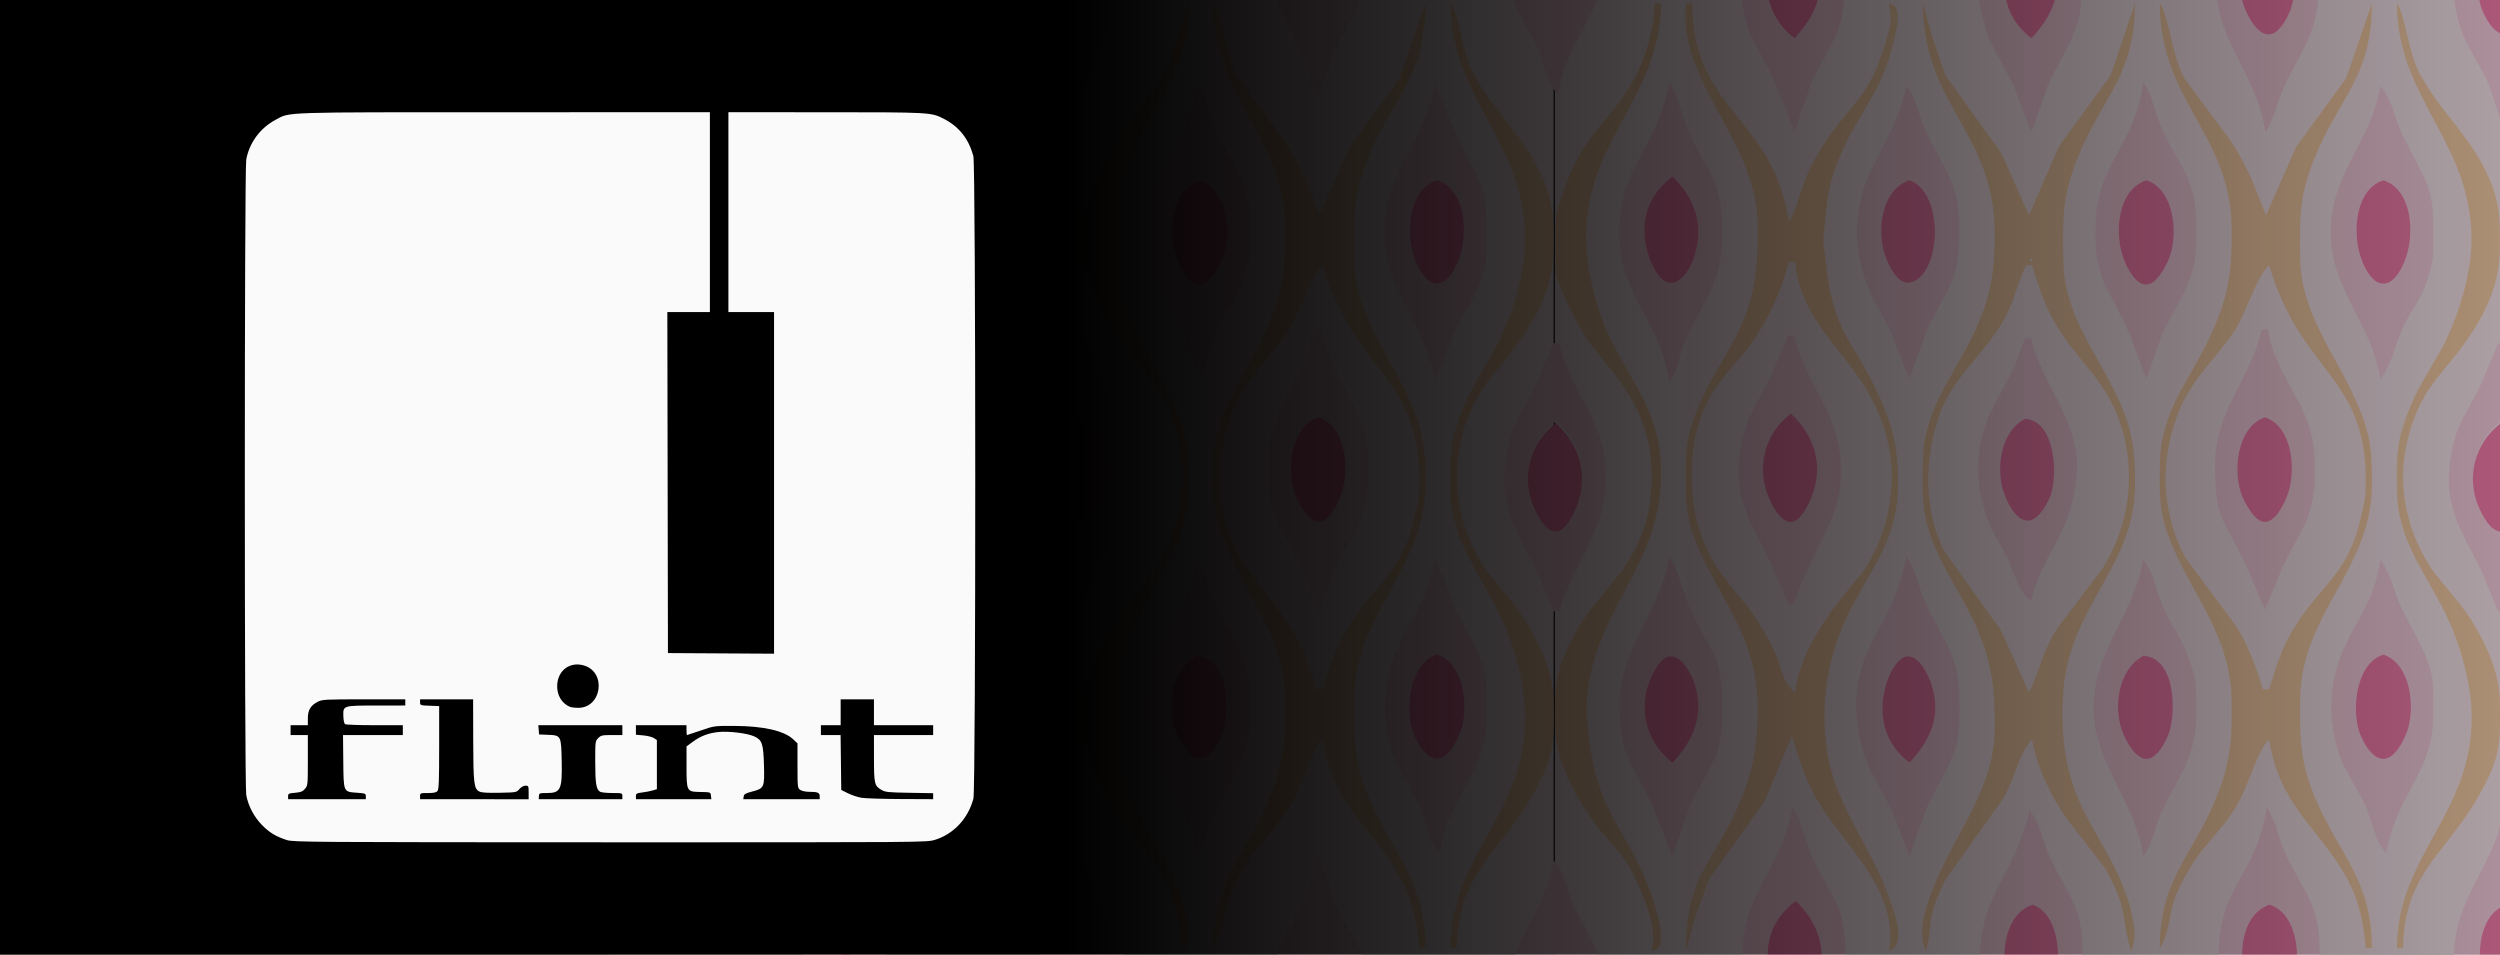
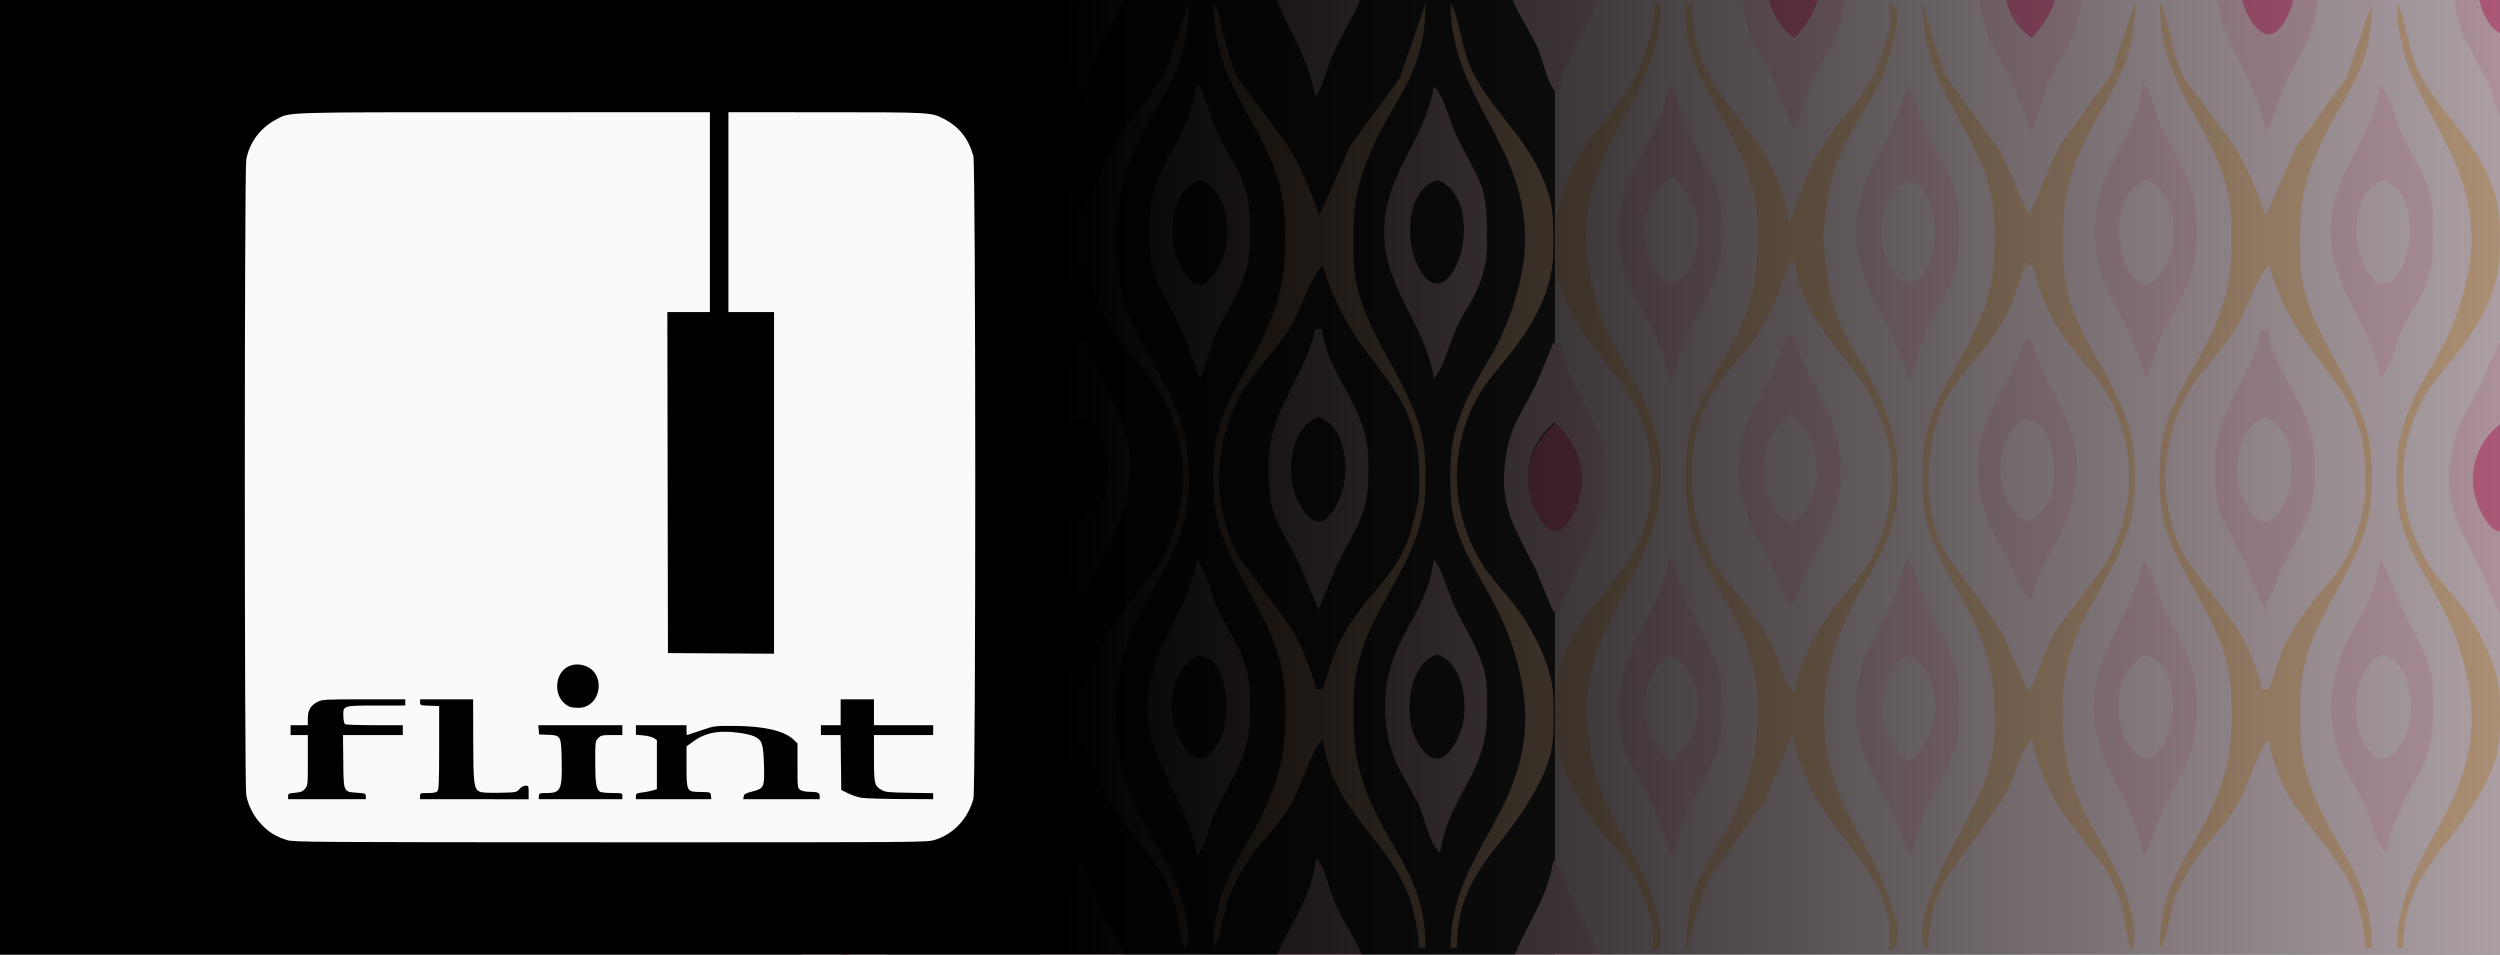
<svg xmlns="http://www.w3.org/2000/svg" xmlns:ns1="http://www.inkscape.org/namespaces/inkscape" xmlns:ns2="http://sodipodi.sourceforge.net/DTD/sodipodi-0.dtd" xmlns:xlink="http://www.w3.org/1999/xlink" width="600" height="229.09" viewBox="0 0 158.75 60.613" version="1.1" id="svg1113" ns1:version="1.3 (0e150ed6c4, 2023-07-21)" ns2:docname="GrunzLogo.svg" xml:space="preserve">
  <rect x="0" y="0" width="158.75" height="60.613" fill="#333333" stroke="none" />
  <ns2:namedview id="namedview1115" pagecolor="#ffffff" bordercolor="#000000" borderopacity="0.25" ns1:showpageshadow="2" ns1:pageopacity="0.0" ns1:pagecheckerboard="0" ns1:deskcolor="#d1d1d1" ns1:document-units="mm" showgrid="false" ns1:zoom="1.4770342" ns1:cx="285.03064" ns1:cy="319.89781" ns1:window-width="3840" ns1:window-height="2054" ns1:window-x="-11" ns1:window-y="-11" ns1:window-maximized="1" ns1:current-layer="svg1113" showguides="true">
    <ns2:guide position="-115.709,229.333" orientation="0,-1" id="guide3" ns1:locked="false" />
  </ns2:namedview>
  <defs id="defs1110">
    <linearGradient id="linearGradient1" ns1:collect="always">
      <stop style="stop-color:#000000;stop-opacity:1;" offset="0" id="stop1" />
      <stop style="stop-color:#000000;stop-opacity:0.316;" offset="1" id="stop2" />
    </linearGradient>
    <linearGradient ns1:collect="always" xlink:href="#linearGradient1" id="linearGradient2" x1="67.511" y1="30.307" x2="158.75" y2="30.307" gradientUnits="userSpaceOnUse" />
  </defs>
  <rect style="fill:#fbe9f0;fill-opacity:1;stroke:none;stroke-width:0.234;stroke-linecap:round;stroke-linejoin:round" id="rect4" width="60.006" height="60.614" x="98.744" y="4.7578378e-06" />
  <path id="Auswahl" fill="none" stroke="#000000" stroke-width="1" d="m 106.006,5.269 c 0.586,0.863 0.78,2.158 1.251,3.168 1.281,2.744 2.119,2.996 2.115,6.336 0,3.239 -1.115,4.055 -2.315,6.732 -0.412,0.921 -0.491,1.946 -1.051,2.772 -0.537,-3.787 -2.907,-5.381 -3.15,-8.711 -0.344,-4.724 2.227,-5.72 3.15,-10.295 z m 30.094,0 c 0.598,0.746 0.758,2.004 1.212,2.97 1.087,2.32 2.14,3.178 2.154,5.94 0,0.927 0.054,1.867 -0.182,2.772 -0.493,1.879 -1.344,2.807 -2.022,4.356 l -0.964,2.772 -1.024,-2.772 c -1.35,-3.087 -2.38,-3.469 -2.194,-7.326 0.18,-3.732 2.449,-4.672 3.019,-8.711 z m -15.047,0.198 c 0.667,0.782 0.833,2.006 1.285,2.97 1.095,2.338 2.067,3.095 2.081,5.94 0.023,3.714 -0.715,3.645 -2.117,6.732 l -1.051,2.97 -1.251,-3.168 -1.061,-1.98 c -1.038,-2.19 -1.321,-4.179 -0.723,-6.534 0.509,-2.012 2.12,-3.784 2.837,-6.93 z m 30.094,0 c 0.746,0.8 0.929,2.142 1.439,3.168 1.663,3.334 1.972,3.035 1.926,6.93 0,0.709 -0.035,1.093 -0.239,1.782 -0.523,1.774 -1.01,2.037 -1.643,3.366 -0.503,1.057 -0.764,2.483 -1.483,3.366 -0.481,-3.395 -3.152,-5.734 -3.152,-9.305 -0.002,-3.784 2.609,-5.799 3.152,-9.305 z m -44.943,5.742 c -1.57,1.182 -2.113,2.857 -1.598,4.752 0.189,0.705 0.81,2.31 1.788,1.946 0.612,-0.228 1.067,-1.156 1.237,-1.748 0.564,-1.95 -0.023,-3.58 -1.428,-4.95 z m 15.043,0.238 c -1.772,0.584 -2.083,3.158 -1.56,4.712 0.227,0.667 0.837,2.089 1.754,1.748 1.863,-0.693 1.996,-5.716 -0.194,-6.46 z m 15.051,0 c -1.847,0.604 -2.039,3.336 -1.475,4.91 0.203,0.574 0.746,1.726 1.469,1.715 0.618,-0.007 1.164,-1.026 1.386,-1.517 0.689,-1.526 0.44,-4.51 -1.38,-5.108 z m 15.047,0 c -1.827,0.602 -1.966,3.366 -1.433,4.91 0.201,0.586 0.697,1.657 1.433,1.657 0.736,0 1.231,-1.071 1.433,-1.657 0.543,-1.572 0.406,-4.304 -1.433,-4.91 z m -7.721,9.464 h 0.396 c 0.416,2.653 2.091,4.207 2.714,6.534 0.273,1.016 0.267,1.738 0.255,2.772 -0.033,2.673 -0.962,3.536 -2.023,5.742 l -1.144,2.772 -1.166,-2.772 c -1.432,-3.051 -2.019,-2.861 -2.002,-6.534 0.023,-3.372 2.241,-5.318 2.97,-8.513 z m -30.094,0.396 h 0.396 c 0.83,3.542 3.146,4.87 2.962,9.107 -0.122,2.782 -2.041,4.835 -2.962,7.919 h -0.396 l -1.063,-2.574 c -1.051,-2.136 -2.243,-3.791 -2.041,-6.336 0.22,-2.752 0.952,-3.334 2.041,-5.544 z m 15.047,0.198 h 0.396 c 0.695,2.958 3.152,5.284 2.906,8.513 -0.309,4.041 -2.164,4.958 -2.906,8.117 -0.84,-0.544 -1.152,-2.053 -1.645,-2.97 -0.665,-1.239 -1.059,-1.732 -1.428,-3.168 -0.505,-1.962 -0.323,-4.104 0.55,-5.94 l 1.376,-2.574 z m -14.849,4.752 c -1.667,1.263 -2.239,3.415 -1.41,5.346 0.22,0.511 0.746,1.544 1.394,1.544 0.604,0 1.117,-1.065 1.307,-1.544 0.81,-2.041 0.235,-3.884 -1.291,-5.346 z m 30.098,0.238 c -1.806,0.614 -2.101,3.568 -1.41,5.108 0.222,0.491 0.786,1.544 1.406,1.544 0.691,0 1.241,-1.194 1.444,-1.742 0.556,-1.505 0.321,-4.324 -1.44,-4.91 z m -15.249,0.107 c -1.572,0.822 -1.883,3.269 -1.293,4.803 0.238,0.618 0.818,1.837 1.655,1.635 0.521,-0.127 1.033,-0.972 1.222,-1.437 0.56,-1.384 0.358,-4.922 -1.584,-5.001 z m -22.57,8.763 c 0.552,0.774 0.839,2.164 1.273,3.168 1.402,3.255 2.099,2.687 2.093,6.732 0,2.916 -0.962,3.556 -2.081,5.94 l -1.087,3.168 -1.249,-3.168 c -1.295,-2.849 -2.132,-3.031 -2.117,-6.534 0.023,-3.481 2.647,-5.93 3.168,-9.305 z m 15.047,0 c 0.64,0.796 0.776,1.996 1.239,2.97 1.049,2.208 2.114,3.382 2.126,5.94 0,0.956 0.063,2.051 -0.185,2.97 -0.4,1.489 -1.305,2.766 -1.932,4.158 l -1.051,2.97 -1.144,-2.97 -1.366,-2.574 c -0.897,-1.924 -1.121,-4.282 -0.56,-6.336 0.602,-2.208 2.132,-3.463 2.873,-7.128 z m 15.047,0.198 c 0.705,0.826 0.798,1.996 1.251,2.97 0.681,1.461 1.366,2.237 1.875,3.96 0.295,1 0.252,1.94 0.24,2.97 -0.033,2.578 -1.069,3.748 -2.126,5.94 -0.497,1.03 -0.673,2.263 -1.24,2.97 -0.517,-3.663 -3.407,-6.102 -3.132,-9.899 0.263,-3.619 2.35,-5.031 3.132,-8.909 z m 15.047,0 c 0.632,0.776 0.869,2.014 1.315,2.97 0.673,1.447 1.608,2.76 1.948,4.356 0.145,0.673 0.108,1.847 0.103,2.574 -0.023,3.71 -2.394,4.985 -2.97,8.711 -0.719,-0.556 -0.958,-2.267 -1.41,-3.168 l -1.299,-2.376 c -0.869,-1.877 -1.018,-4.154 -0.473,-6.138 0.697,-2.548 2.35,-3.849 2.786,-6.93 z m 0.201,6.007 c -1.721,0.531 -2.027,3.39 -1.544,4.882 0.199,0.606 0.798,1.742 1.538,1.742 0.725,0 1.301,-1.16 1.509,-1.742 0.54,-1.513 0.235,-4.308 -1.503,-4.882 z m -45.145,6.862 c 1.331,-1.408 2.015,-2.998 1.425,-4.95 -0.194,-0.643 -0.923,-2.095 -1.786,-1.748 -0.493,0.196 -0.936,1.073 -1.113,1.55 -0.697,1.883 -0.124,3.936 1.473,5.148 z m 15.047,0 c 1.336,-1.416 2.039,-2.994 1.404,-4.95 -0.201,-0.62 -0.889,-2.101 -1.74,-1.748 -0.556,0.228 -0.994,1.202 -1.15,1.748 -0.543,1.907 -0.133,3.722 1.487,4.95 z m 14.855,-6.783 c -1.59,0.82 -1.932,3.243 -1.339,4.803 0.232,0.608 0.905,1.934 1.721,1.715 0.55,-0.146 1.014,-1.022 1.206,-1.517 0.552,-1.435 0.418,-4.922 -1.588,-5.001 z" style="fill:#fbd2e2;fill-opacity:1;stroke:none;stroke-width:0.234;stroke-dasharray:none" ns2:nodetypes="cscscscsccccccssscscccccccccccccccccsccscssscccsccssccccsccccccccsccccccccccscccccssscccscccscscccccccccssccccccsssccscscsccccscccccccssccscsccsccccsccc" />
-   <path id="Auswahl-6" fill="none" stroke="#000000" stroke-width="1" d="m 113.834,51.268 c 0.586,0.863 0.78,2.158 1.251,3.168 1.281,2.744 2.119,2.996 2.115,6.336 0,3.239 -1.115,4.055 -2.315,6.732 -0.412,0.921 -0.491,1.946 -1.051,2.772 -0.537,-3.787 -2.907,-5.381 -3.15,-8.711 -0.344,-4.724 2.227,-5.72 3.15,-10.295 z m 30.094,0 c 0.598,0.746 0.758,2.004 1.212,2.97 1.087,2.32 2.14,3.178 2.154,5.94 0,0.927 0.054,1.867 -0.182,2.772 -0.493,1.879 -1.344,2.807 -2.022,4.356 l -0.964,2.772 -1.024,-2.772 c -1.35,-3.087 -2.38,-3.469 -2.194,-7.326 0.18,-3.732 2.449,-4.672 3.019,-8.711 z m -15.047,0.198 c 0.667,0.782 0.833,2.006 1.285,2.97 1.095,2.338 2.067,3.095 2.081,5.94 0.023,3.714 -0.715,3.645 -2.117,6.732 l -1.051,2.97 -1.251,-3.168 -1.061,-1.98 c -1.038,-2.19 -1.321,-4.179 -0.723,-6.534 0.509,-2.012 2.12,-3.784 2.837,-6.93 z m 30.094,0 c 0.746,0.8 0.929,2.142 1.439,3.168 1.663,3.334 1.972,3.035 1.926,6.93 0,0.709 -0.035,1.093 -0.239,1.782 -0.523,1.774 -1.01,2.037 -1.643,3.366 -0.503,1.057 -0.764,2.483 -1.483,3.366 -0.481,-3.395 -3.152,-5.734 -3.152,-9.305 -0.002,-3.784 2.609,-5.799 3.152,-9.305 z m -44.943,5.742 c -1.57,1.182 -2.113,2.857 -1.598,4.752 0.189,0.705 0.81,2.31 1.788,1.946 0.612,-0.228 1.067,-1.156 1.237,-1.748 0.564,-1.95 -0.023,-3.58 -1.428,-4.95 z m 15.043,0.238 c -1.772,0.584 -2.083,3.158 -1.56,4.712 0.227,0.667 0.837,2.089 1.754,1.748 1.863,-0.693 1.996,-5.716 -0.194,-6.46 z m 15.051,0 c -1.847,0.604 -2.039,3.336 -1.475,4.91 0.203,0.574 0.746,1.726 1.469,1.715 0.618,-0.007 1.164,-1.026 1.386,-1.517 0.689,-1.526 0.44,-4.51 -1.38,-5.108 z m 15.047,0 c -1.827,0.602 -1.966,3.366 -1.433,4.91 0.201,0.586 0.697,1.657 1.433,1.657 0.736,0 1.231,-1.071 1.433,-1.657 0.543,-1.572 0.406,-4.304 -1.433,-4.91 z m -7.721,9.464 h 0.396 c 0.416,2.653 2.091,4.207 2.714,6.534 0.273,1.016 0.267,1.738 0.255,2.772 -0.033,2.673 -0.962,3.536 -2.023,5.742 l -1.144,2.772 -1.166,-2.772 c -1.432,-3.051 -2.019,-2.861 -2.002,-6.534 0.023,-3.372 2.241,-5.318 2.97,-8.513 z m -30.094,0.396 h 0.396 c 0.83,3.542 3.146,4.87 2.962,9.107 -0.122,2.782 -2.041,4.835 -2.962,7.919 h -0.396 l -1.063,-2.574 c -1.051,-2.136 -2.243,-3.791 -2.041,-6.336 0.22,-2.752 0.952,-3.334 2.041,-5.544 z m 15.047,0.198 h 0.396 c 0.695,2.958 3.152,5.284 2.906,8.513 -0.309,4.041 -2.164,4.958 -2.906,8.117 -0.84,-0.544 -1.152,-2.053 -1.645,-2.97 -0.665,-1.239 -1.059,-1.732 -1.428,-3.168 -0.505,-1.962 -0.323,-4.104 0.55,-5.94 l 1.376,-2.574 z m -14.849,4.752 c -1.667,1.263 -2.239,3.415 -1.41,5.346 0.22,0.511 0.746,1.544 1.394,1.544 0.604,0 1.117,-1.065 1.307,-1.544 0.81,-2.041 0.235,-3.884 -1.291,-5.346 z m 30.098,0.238 c -1.806,0.614 -2.101,3.568 -1.41,5.108 0.222,0.491 0.786,1.544 1.406,1.544 0.691,0 1.241,-1.194 1.444,-1.742 0.556,-1.505 0.321,-4.324 -1.44,-4.91 z m -15.249,0.107 c -1.572,0.822 -1.883,3.269 -1.293,4.803 0.238,0.618 0.818,1.837 1.655,1.635 0.521,-0.127 1.033,-0.972 1.222,-1.437 0.56,-1.384 0.358,-4.922 -1.584,-5.001 z m -22.57,8.763 c 0.552,0.774 0.839,2.164 1.273,3.168 1.402,3.255 2.099,2.687 2.093,6.732 0,2.916 -0.962,3.556 -2.081,5.94 l -1.087,3.168 -1.249,-3.168 c -1.295,-2.849 -2.132,-3.031 -2.117,-6.534 0.023,-3.481 2.647,-5.93 3.168,-9.305 z m 15.047,0 c 0.64,0.796 0.776,1.996 1.239,2.97 1.049,2.208 2.114,3.382 2.126,5.94 0,0.956 0.063,2.051 -0.185,2.97 -0.4,1.489 -1.305,2.766 -1.932,4.158 l -1.051,2.97 -1.144,-2.97 -1.366,-2.574 c -0.897,-1.924 -1.121,-4.282 -0.56,-6.336 0.602,-2.208 2.132,-3.463 2.873,-7.128 z m 15.047,0.198 c 0.705,0.826 0.798,1.996 1.251,2.97 0.681,1.461 1.366,2.237 1.875,3.96 0.295,1 0.252,1.94 0.24,2.97 -0.033,2.578 -1.069,3.748 -2.126,5.94 -0.497,1.03 -0.673,2.263 -1.24,2.97 -0.517,-3.663 -3.407,-6.102 -3.132,-9.899 0.263,-3.619 2.35,-5.031 3.132,-8.909 z m 15.047,0 c 0.632,0.776 0.869,2.014 1.315,2.97 0.673,1.447 1.608,2.76 1.948,4.356 0.145,0.673 0.108,1.847 0.103,2.574 -0.023,3.71 -2.394,4.985 -2.97,8.711 -0.719,-0.556 -0.958,-2.267 -1.41,-3.168 l -1.299,-2.376 c -0.869,-1.877 -1.018,-4.154 -0.473,-6.138 0.697,-2.548 2.35,-3.849 2.786,-6.93 z m 0.201,6.007 c -1.721,0.531 -2.027,3.39 -1.544,4.882 0.199,0.606 0.798,1.742 1.538,1.742 0.725,0 1.301,-1.16 1.509,-1.742 0.54,-1.513 0.235,-4.308 -1.503,-4.882 z m -45.145,6.862 c 1.331,-1.408 2.015,-2.998 1.425,-4.95 -0.194,-0.643 -0.923,-2.095 -1.786,-1.748 -0.493,0.196 -0.936,1.073 -1.113,1.55 -0.697,1.883 -0.124,3.936 1.473,5.148 z m 15.047,0 c 1.336,-1.416 2.039,-2.994 1.404,-4.95 -0.201,-0.62 -0.889,-2.101 -1.74,-1.748 -0.556,0.228 -0.994,1.202 -1.15,1.748 -0.543,1.907 -0.133,3.722 1.487,4.95 z m 14.855,-6.783 c -1.59,0.82 -1.932,3.243 -1.339,4.803 0.232,0.608 0.905,1.934 1.721,1.715 0.55,-0.146 1.014,-1.022 1.206,-1.517 0.552,-1.435 0.418,-4.922 -1.588,-5.001 z" style="fill:#fbd2e2;fill-opacity:1;stroke:none;stroke-width:0.234;stroke-dasharray:none" ns2:nodetypes="cscscscsccccccssscscccccccccccccccccsccscssscccsccssccccsccccccccsccccccccccscccccssscccscccscscccccccccssccccccsssccscscsccccscccccccssccscsccsccccsccc" />
-   <path id="Auswahl-4" fill="none" stroke="#000000" stroke-width="1" d="m 106.204,11.208 c -1.57,1.182 -2.113,2.857 -1.598,4.752 0.189,0.705 0.81,2.31 1.788,1.946 0.612,-0.228 1.067,-1.156 1.237,-1.748 0.564,-1.95 -0.023,-3.58 -1.428,-4.95 z m 15.043,0.238 c -1.772,0.584 -2.083,3.158 -1.56,4.712 0.227,0.667 0.837,2.089 1.754,1.748 1.863,-0.693 1.996,-5.716 -0.194,-6.46 z m 15.051,0 c -1.847,0.604 -2.039,3.336 -1.475,4.91 0.203,0.574 0.746,1.726 1.469,1.715 0.618,-0.007 1.164,-1.026 1.386,-1.517 0.689,-1.526 0.44,-4.51 -1.38,-5.108 z m 15.047,0 c -1.827,0.602 -1.966,3.366 -1.433,4.91 0.201,0.586 0.697,1.657 1.433,1.657 0.736,0 1.231,-1.071 1.433,-1.657 0.543,-1.572 0.406,-4.304 -1.433,-4.91 z M 113.728,26.255 c -1.667,1.263 -2.239,3.415 -1.41,5.346 0.22,0.511 0.746,1.544 1.394,1.544 0.604,0 1.117,-1.065 1.307,-1.544 0.81,-2.041 0.235,-3.884 -1.291,-5.346 z m 30.098,0.238 c -1.806,0.614 -2.101,3.568 -1.41,5.108 0.222,0.491 0.786,1.544 1.406,1.544 0.691,0 1.241,-1.194 1.444,-1.742 0.556,-1.505 0.321,-4.324 -1.44,-4.91 z m -15.249,0.107 c -1.572,0.822 -1.883,3.269 -1.293,4.803 0.238,0.618 0.818,1.837 1.655,1.635 0.521,-0.127 1.033,-0.972 1.222,-1.437 0.56,-1.384 0.358,-4.922 -1.584,-5.001 z m 22.772,14.968 c -1.721,0.531 -2.027,3.39 -1.544,4.882 0.199,0.606 0.798,1.742 1.538,1.742 0.725,0 1.301,-1.16 1.509,-1.742 0.54,-1.513 0.235,-4.308 -1.503,-4.882 z m -45.145,6.862 c 1.331,-1.408 2.015,-2.998 1.425,-4.95 -0.194,-0.643 -0.923,-2.095 -1.786,-1.748 -0.493,0.196 -0.936,1.073 -1.113,1.55 -0.697,1.883 -0.124,3.936 1.473,5.148 z m 15.047,0 c 1.336,-1.416 2.039,-2.994 1.404,-4.95 -0.201,-0.62 -0.889,-2.101 -1.74,-1.748 -0.556,0.228 -0.994,1.202 -1.15,1.748 -0.543,1.907 -0.133,3.722 1.487,4.95 z m 14.855,-6.783 c -1.59,0.82 -1.932,3.243 -1.339,4.803 0.232,0.608 0.905,1.934 1.721,1.715 0.55,-0.146 1.014,-1.022 1.206,-1.517 0.552,-1.435 0.418,-4.922 -1.588,-5.001 z" style="fill:#fb80b0;fill-opacity:1;stroke:none;stroke-width:0.234;stroke-dasharray:none" ns2:nodetypes="ccsccscssscccsccsscccssscccscccscscccssccscsccsccccsccc" />
  <path id="Auswahl #1" fill="none" stroke="#000000" stroke-width="1" d="m 105.081,0.213 c 0,0 0.396,0 0.396,0 -0.056,6.104 -4.993,8.82 -4.744,15.245 0.075,1.964 0.691,4.381 1.57,6.138 1.463,2.928 3.13,4.714 3.174,8.315 0.072,6.357 -4.736,9.002 -4.736,15.443 0,0 0.15,1.386 0.15,1.386 0.515,4.809 2.279,5.69 3.831,9.701 0.311,0.802 0.849,2.497 0.723,3.336 -0.07,0.463 -0.187,0.467 -0.562,0.624 0.297,-1.34 -0.208,-2.728 -0.737,-3.96 -0.942,-2.188 -1.378,-2.235 -2.724,-3.96 -1.188,-1.519 -2.651,-4.185 -2.677,-6.138 0,0 0,-1.98 0,-1.98 0,-2.089 1.206,-4.312 2.479,-5.94 0,0 1.774,-2.178 1.774,-2.178 1.374,-2.035 1.912,-3.686 1.885,-6.138 -0.03,-2.639 -0.905,-4.486 -2.508,-6.534 0,0 -1.562,-1.98 -1.562,-1.98 -0.651,-1.006 -1.813,-3.203 -2.041,-4.356 0,0 0,-2.574 0,-2.574 0,-1.224 0.096,-1.261 0.46,-2.376 1.192,-3.683 2.792,-4.334 4.346,-6.93 0.899,-1.503 1.423,-3.401 1.505,-5.148 z m 1.98,0 c 0,0 0.396,0 0.396,0 0,6.848 5.144,7.167 6.138,13.859 0.816,-1.416 0.59,-2.202 1.871,-4.356 1.887,-3.17 3.176,-3.176 4.294,-7.128 0.305,-1.079 0.432,-1.257 0.171,-2.376 0.208,0.087 0.341,0.065 0.475,0.315 0.337,0.62 -0.317,2.764 -0.546,3.447 -0.703,2.093 -1.809,3.344 -2.663,5.148 -1.115,2.358 -1.087,3.085 -1.366,5.544 -0.108,0.925 0.023,1.123 0.11,1.98 0.499,4.68 1.72,4.839 3.391,8.513 0.946,2.079 1.219,3.477 1.194,5.742 -0.042,3.528 -1.918,5.435 -3.269,8.315 -1.305,2.786 -1.729,5.884 -1.162,8.909 0.612,3.269 2.827,5.813 3.867,8.909 0.335,0.881 1.111,2.893 0,3.366 0.556,-3.615 -2.31,-6.227 -4.144,-8.909 -1.006,-1.469 -1.521,-3.067 -2.023,-4.752 0,0 -1.758,4.158 -1.758,4.158 0,0 -3.534,4.95 -3.534,4.95 0,0 -0.921,2.574 -0.921,2.574 0,0 -0.519,1.98 -0.519,1.98 0,-4.868 1.691,-5.47 3.358,-9.305 0.948,-2.178 1.221,-3.989 1.196,-6.336 -0.07,-5.781 -4.496,-8.541 -4.554,-13.463 -0.023,-1.39 -0.089,-2.809 0.311,-4.158 0.859,-2.9 2.52,-4.603 3.461,-7.128 0.731,-1.962 0.806,-3.687 0.782,-5.742 -0.066,-5.385 -5.082,-9.01 -4.554,-14.057 z m 15.047,0 c 0,0 0.487,1.782 0.487,1.782 0,0 0.925,2.772 0.925,2.772 0,0 3.564,4.95 3.564,4.95 0,0 1.756,3.96 1.756,3.96 0,0 1.889,-4.356 1.889,-4.356 0,0 3.303,-4.554 3.303,-4.554 0,0 1.54,-4.554 1.54,-4.554 0,4.474 -1.986,5.886 -3.518,9.503 -1.105,2.609 -1.067,3.999 -1.036,6.732 0.044,3.627 2.12,5.868 3.502,8.909 0.919,2.021 1.075,3.368 1.051,5.544 -0.063,5.292 -4.374,7.666 -4.576,13.463 -0.108,3.077 0.234,5.189 1.737,7.919 1.089,1.978 1.968,3.281 2.594,5.544 0.173,0.859 0.382,1.728 0,2.574 -0.665,-2.158 -0.14,-2.655 -1.711,-5.346 0,0 -2.303,-2.97 -2.303,-2.97 -1.077,-1.475 -1.952,-3.344 -2.275,-5.148 -0.822,0.863 -1.121,2.566 -1.831,3.762 0,0 -3.659,5.148 -3.659,5.148 -1.362,2.718 -0.782,2.938 -1.241,4.554 -0.663,-1.243 0.164,-3.35 0.677,-4.554 1.354,-3.166 3.635,-5.87 3.679,-9.503 0.028,-2.396 -0.119,-4.084 -1.075,-6.336 -0.962,-2.267 -2.435,-4.061 -3.168,-6.534 -0.4,-1.348 -0.327,-2.768 -0.311,-4.158 0.04,-3.235 1.808,-5.233 3.116,-7.919 1.184,-2.427 1.467,-4.067 1.437,-6.732 -0.075,-6.298 -4.55,-7.997 -4.554,-14.453 z m 15.047,0 c 0.552,0.746 0.762,3.306 1.544,4.752 0,0 2.938,3.96 2.938,3.96 1.166,1.756 1.489,2.853 2.249,4.752 0,0 1.922,-4.356 1.922,-4.356 0,0 3.174,-4.356 3.174,-4.356 0,0 1.635,-4.752 1.635,-4.752 0,4.716 -2.124,5.997 -3.673,9.899 -0.976,2.457 -0.911,3.784 -0.881,6.336 0.042,3.364 2.196,6.011 3.502,8.909 0.966,2.146 1.077,3.253 1.051,5.544 -0.063,5.274 -4.49,8.094 -4.554,13.463 -0.028,2.451 -0.023,4.005 0.964,6.336 1.503,3.566 3.576,5.14 3.589,9.503 0,0 -0.396,0 -0.396,0 -0.133,-1.616 -0.448,-3.134 -1.253,-4.554 -1.766,-3.106 -4.239,-4.528 -4.885,-8.711 -0.752,0.79 -1.307,2.936 -2.013,4.158 -1.247,2.152 -2.515,2.572 -3.889,5.742 -0.443,1.026 -0.412,2.526 -1.028,3.366 0,-4.318 1.968,-5.746 3.479,-9.305 0.996,-2.346 1.103,-3.851 1.075,-6.336 -0.054,-4.476 -2.704,-6.856 -4.071,-10.691 -0.552,-1.548 -0.501,-2.752 -0.483,-4.356 0.042,-3.5 1.956,-5.411 3.265,-8.315 1.13,-2.512 1.321,-4.033 1.289,-6.732 -0.07,-5.989 -4.554,-8.028 -4.554,-14.255 z m 15.047,0 c 0.536,0.729 0.724,3.083 1.394,4.356 1.412,2.681 3.358,4.061 4.54,6.93 0.669,1.627 0.602,2.663 0.6,4.356 0,2.562 -1.269,4.758 -2.829,6.732 -0.618,0.784 -1.305,1.521 -1.83,2.376 -0.893,1.449 -1.459,3.445 -1.479,5.148 -0.026,2.233 0.64,4.273 1.885,6.138 0,0 1.774,2.178 1.774,2.178 1.182,1.511 2.445,3.993 2.479,5.94 0.047,2.904 0.082,3.71 -1.431,6.336 -2.01,3.485 -4.664,4.823 -4.706,9.503 0,0 -0.396,0 -0.396,0 0.023,-5.91 4.746,-8.432 4.746,-14.651 0,-2.253 -0.804,-4.938 -1.827,-6.93 -1.305,-2.54 -2.881,-4.449 -2.918,-7.523 -0.023,-1.94 -0.059,-2.877 0.639,-4.752 0.598,-1.608 1.251,-2.524 2.067,-3.96 1.087,-1.915 2.03,-4.916 2.03,-7.128 0,-6.306 -4.732,-8.991 -4.736,-15.047 z M 129.037,16.448 c 0,0 -0.199,0 -0.199,0 0,0 0.199,0.198 0.199,0.198 z m -15.047,0.198 c 0,0 -0.396,0 -0.396,0 -0.513,1.903 -1.243,3.534 -2.384,5.148 -1.018,1.437 -1.986,2.081 -2.914,3.96 -1.219,2.621 -1.142,6.266 0,8.909 0.764,1.889 2.237,3.104 3.3,4.752 0.408,0.634 0.998,1.679 1.263,2.376 0.311,0.812 0.412,1.639 1.13,2.178 0.222,-2.146 1.721,-4.498 3.061,-6.138 0,0 1.303,-1.584 1.303,-1.584 1.174,-1.806 1.798,-3.995 1.774,-6.138 -0.023,-2.103 -0.782,-4.211 -1.96,-5.94 -1.659,-2.435 -3.885,-4.298 -4.178,-7.523 z m 15.047,0.198 c 0,0 -0.396,0 -0.396,0 -0.691,1.576 -0.788,2.627 -1.826,4.158 -1.168,1.728 -2.829,3.156 -3.589,5.148 -1.041,2.732 -1.13,6.276 0.277,8.909 0,0 3.542,4.95 3.542,4.95 0,0 1.794,3.96 1.794,3.96 0.725,-1.424 0.75,-2.36 1.722,-3.96 0,0 2.976,-3.96 2.976,-3.96 1.732,-2.776 2.142,-6.211 1.053,-9.305 -0.855,-2.431 -2.338,-3.566 -3.669,-5.544 -1.039,-1.544 -1.327,-2.647 -1.885,-4.356 z m 15.047,0 c -0.885,0.865 -1.4,3.021 -2.32,4.356 -1.101,1.59 -2.447,2.782 -3.243,4.554 -1.392,3.098 -1.37,6.704 0.279,9.701 0,0 3.089,4.158 3.089,4.158 0.873,1.311 1.354,2.663 1.8,4.158 0,0 0.396,0 0.396,0 0.558,-1.677 0.766,-2.633 1.754,-4.158 1.752,-2.697 3.245,-3.162 4.071,-6.732 0.222,-0.962 0.301,-1.166 0.313,-2.178 0.08,-6.902 -4.049,-6.856 -6.138,-13.859 z" style="fill:#fbd1aa;fill-opacity:1;stroke:none;stroke-width:0.234;stroke-dasharray:none" />
  <g id="g2-7" transform="matrix(2.338,0,0,2.338,-413.098,-33.581)">
-     <rect style="fill:#fbe9f0;fill-opacity:1;stroke:none;stroke-width:0.1;stroke-linecap:round;stroke-linejoin:round" id="rect4-3" width="25.661" height="25.921" x="193.222" y="14.36" />
    <path id="Auswahl-1" fill="none" stroke="#000000" stroke-width="1" d="m 196.328,16.613 c 0.251,0.369 0.334,0.923 0.535,1.355 0.548,1.173 0.906,1.281 0.904,2.709 0,1.385 -0.477,1.734 -0.99,2.879 -0.176,0.394 -0.21,0.832 -0.45,1.185 -0.23,-1.62 -1.243,-2.301 -1.347,-3.725 -0.147,-2.02 0.953,-2.446 1.347,-4.403 z m 12.869,0 c 0.256,0.319 0.324,0.857 0.518,1.27 0.465,0.992 0.915,1.359 0.921,2.54 0,0.396 0.023,0.798 -0.078,1.185 -0.211,0.803 -0.575,1.201 -0.865,1.863 l -0.412,1.185 -0.438,-1.185 c -0.577,-1.32 -1.018,-1.483 -0.938,-3.133 0.077,-1.596 1.047,-1.998 1.291,-3.725 z m -6.435,0.085 c 0.285,0.334 0.356,0.858 0.549,1.27 0.468,1 0.884,1.323 0.89,2.54 0.01,1.588 -0.306,1.559 -0.905,2.879 l -0.45,1.27 -0.535,-1.355 -0.454,-0.847 c -0.444,-0.936 -0.565,-1.787 -0.309,-2.794 0.218,-0.86 0.907,-1.618 1.213,-2.963 z m 12.869,0 c 0.319,0.342 0.397,0.916 0.616,1.355 0.711,1.426 0.843,1.298 0.824,2.963 0,0.303 -0.015,0.467 -0.102,0.762 -0.224,0.759 -0.432,0.871 -0.703,1.439 -0.215,0.452 -0.327,1.062 -0.634,1.439 -0.206,-1.452 -1.348,-2.452 -1.348,-3.979 -8e-4,-1.618 1.116,-2.48 1.348,-3.979 z m -19.219,2.455 c -0.671,0.505 -0.903,1.222 -0.683,2.032 0.081,0.301 0.346,0.988 0.764,0.832 0.262,-0.097 0.456,-0.494 0.529,-0.748 0.241,-0.834 -0.01,-1.531 -0.611,-2.117 z m 6.433,0.102 c -0.758,0.25 -0.891,1.35 -0.667,2.015 0.097,0.285 0.358,0.893 0.75,0.748 0.797,-0.296 0.854,-2.444 -0.083,-2.763 z m 6.436,0 c -0.79,0.258 -0.872,1.427 -0.631,2.1 0.087,0.246 0.319,0.738 0.628,0.733 0.264,-0.003 0.498,-0.439 0.593,-0.649 0.295,-0.653 0.188,-1.929 -0.59,-2.184 z m 6.435,0 c -0.781,0.257 -0.841,1.439 -0.613,2.1 0.086,0.251 0.298,0.709 0.613,0.709 0.315,0 0.527,-0.458 0.613,-0.709 0.232,-0.672 0.174,-1.841 -0.613,-2.1 z m -3.302,4.047 h 0.169 c 0.178,1.135 0.894,1.799 1.161,2.794 0.117,0.434 0.114,0.743 0.109,1.185 -0.014,1.143 -0.411,1.512 -0.865,2.455 l -0.489,1.185 -0.499,-1.185 c -0.612,-1.305 -0.864,-1.223 -0.856,-2.794 0.01,-1.442 0.958,-2.274 1.27,-3.641 z m -12.869,0.169 h 0.169 c 0.355,1.515 1.345,2.083 1.267,3.895 -0.052,1.19 -0.873,2.068 -1.267,3.387 h -0.169 l -0.455,-1.101 c -0.45,-0.914 -0.959,-1.621 -0.873,-2.709 0.094,-1.177 0.407,-1.426 0.873,-2.371 z m 6.435,0.085 h 0.169 c 0.297,1.265 1.348,2.26 1.243,3.641 -0.132,1.728 -0.925,2.12 -1.243,3.471 -0.359,-0.233 -0.493,-0.878 -0.704,-1.27 -0.284,-0.53 -0.453,-0.741 -0.611,-1.355 -0.216,-0.839 -0.138,-1.755 0.235,-2.54 l 0.588,-1.101 z m -6.35,2.032 c -0.713,0.54 -0.958,1.46 -0.603,2.286 0.094,0.218 0.319,0.66 0.596,0.66 0.258,0 0.477,-0.456 0.559,-0.66 0.346,-0.873 0.101,-1.661 -0.552,-2.286 z m 12.871,0.102 c -0.772,0.262 -0.898,1.526 -0.603,2.184 0.095,0.21 0.336,0.66 0.601,0.66 0.295,0 0.531,-0.511 0.617,-0.745 0.238,-0.643 0.137,-1.849 -0.616,-2.1 z m -6.521,0.046 c -0.672,0.351 -0.805,1.398 -0.553,2.054 0.102,0.264 0.35,0.786 0.708,0.699 0.223,-0.054 0.442,-0.416 0.522,-0.615 0.24,-0.592 0.153,-2.105 -0.677,-2.139 z m -9.652,3.747 c 0.236,0.331 0.359,0.925 0.544,1.355 0.599,1.392 0.897,1.149 0.895,2.879 0,1.247 -0.411,1.521 -0.89,2.54 l -0.465,1.355 -0.534,-1.355 c -0.554,-1.218 -0.912,-1.296 -0.905,-2.794 0.01,-1.488 1.132,-2.536 1.355,-3.979 z m 6.435,0 c 0.274,0.34 0.332,0.853 0.53,1.27 0.449,0.944 0.904,1.446 0.909,2.54 0,0.409 0.027,0.877 -0.079,1.27 -0.171,0.637 -0.558,1.183 -0.826,1.778 l -0.45,1.27 -0.489,-1.27 -0.584,-1.101 c -0.384,-0.823 -0.479,-1.831 -0.24,-2.709 0.257,-0.944 0.912,-1.481 1.228,-3.048 z m 6.435,0.085 c 0.301,0.353 0.341,0.853 0.535,1.27 0.291,0.625 0.584,0.957 0.802,1.693 0.126,0.428 0.108,0.83 0.102,1.27 -0.014,1.102 -0.457,1.603 -0.909,2.54 -0.213,0.44 -0.288,0.968 -0.53,1.27 -0.221,-1.566 -1.457,-2.609 -1.339,-4.233 0.113,-1.548 1.005,-2.151 1.339,-3.81 z m 6.435,0 c 0.27,0.332 0.372,0.861 0.562,1.27 0.288,0.619 0.688,1.18 0.833,1.863 0.062,0.288 0.046,0.79 0.044,1.101 -0.01,1.587 -1.024,2.132 -1.27,3.725 -0.307,-0.238 -0.41,-0.969 -0.603,-1.355 l -0.555,-1.016 c -0.372,-0.803 -0.435,-1.776 -0.202,-2.625 0.298,-1.09 1.005,-1.646 1.191,-2.963 z m 0.086,2.569 c -0.736,0.227 -0.867,1.449 -0.66,2.088 0.085,0.259 0.341,0.745 0.658,0.745 0.31,0 0.556,-0.496 0.645,-0.745 0.231,-0.647 0.101,-1.842 -0.643,-2.088 z m -19.306,2.935 c 0.569,-0.602 0.862,-1.282 0.61,-2.117 -0.083,-0.275 -0.395,-0.896 -0.764,-0.748 -0.211,0.084 -0.4,0.459 -0.476,0.663 -0.298,0.805 -0.053,1.683 0.63,2.201 z m 6.435,0 c 0.572,-0.605 0.872,-1.28 0.6,-2.117 -0.086,-0.265 -0.38,-0.898 -0.744,-0.748 -0.238,0.097 -0.425,0.514 -0.492,0.748 -0.232,0.815 -0.057,1.592 0.636,2.117 z m 6.353,-2.901 c -0.68,0.351 -0.826,1.387 -0.572,2.054 0.099,0.26 0.387,0.827 0.736,0.733 0.235,-0.063 0.433,-0.437 0.516,-0.649 0.236,-0.614 0.179,-2.105 -0.679,-2.139 z" style="fill:#fbd2e2;fill-opacity:1;stroke:none;stroke-width:0.1;stroke-dasharray:none" ns2:nodetypes="cscscscsccccccssscscccccccccccccccccsccscssscccsccssccccsccccccccsccccccccccscccccssscccscccscscccccccccssccccccsssccscscsccccscccccccssccscsccsccccsccc" />
-     <path id="Auswahl-4-1" fill="none" stroke="#000000" stroke-width="1" d="m 196.412,19.153 c -0.671,0.505 -0.903,1.222 -0.683,2.032 0.081,0.301 0.346,0.988 0.764,0.832 0.262,-0.097 0.456,-0.494 0.529,-0.748 0.241,-0.834 -0.01,-1.531 -0.611,-2.117 z m 6.433,0.102 c -0.758,0.25 -0.891,1.35 -0.667,2.015 0.097,0.285 0.358,0.893 0.75,0.748 0.797,-0.296 0.854,-2.444 -0.083,-2.763 z m 6.436,0 c -0.79,0.258 -0.872,1.427 -0.631,2.1 0.087,0.246 0.319,0.738 0.628,0.733 0.264,-0.003 0.498,-0.439 0.593,-0.649 0.295,-0.653 0.188,-1.929 -0.59,-2.184 z m 6.435,0 c -0.781,0.257 -0.841,1.439 -0.613,2.1 0.086,0.251 0.298,0.709 0.613,0.709 0.315,0 0.527,-0.458 0.613,-0.709 0.232,-0.672 0.174,-1.841 -0.613,-2.1 z m -16.087,6.333 c -0.713,0.54 -0.958,1.46 -0.603,2.286 0.094,0.218 0.319,0.66 0.596,0.66 0.258,0 0.477,-0.456 0.559,-0.66 0.346,-0.873 0.101,-1.661 -0.552,-2.286 z m 12.871,0.102 c -0.772,0.262 -0.898,1.526 -0.603,2.184 0.095,0.21 0.336,0.66 0.601,0.66 0.295,0 0.531,-0.511 0.617,-0.745 0.238,-0.643 0.137,-1.849 -0.616,-2.1 z m -6.521,0.046 c -0.672,0.351 -0.805,1.398 -0.553,2.054 0.102,0.264 0.35,0.786 0.708,0.699 0.223,-0.054 0.442,-0.416 0.522,-0.615 0.24,-0.592 0.153,-2.105 -0.677,-2.139 z m 9.738,6.401 c -0.736,0.227 -0.867,1.449 -0.66,2.088 0.085,0.259 0.341,0.745 0.658,0.745 0.31,0 0.556,-0.496 0.645,-0.745 0.231,-0.647 0.101,-1.842 -0.643,-2.088 z m -19.306,2.935 c 0.569,-0.602 0.862,-1.282 0.61,-2.117 -0.083,-0.275 -0.395,-0.896 -0.764,-0.748 -0.211,0.084 -0.4,0.459 -0.476,0.663 -0.298,0.805 -0.053,1.683 0.63,2.201 z m 6.435,0 c 0.572,-0.605 0.872,-1.28 0.6,-2.117 -0.086,-0.265 -0.38,-0.898 -0.744,-0.748 -0.238,0.097 -0.425,0.514 -0.492,0.748 -0.232,0.815 -0.057,1.592 0.636,2.117 z m 6.353,-2.901 c -0.68,0.351 -0.826,1.387 -0.572,2.054 0.099,0.26 0.387,0.827 0.736,0.733 0.235,-0.063 0.433,-0.437 0.516,-0.649 0.236,-0.614 0.179,-2.105 -0.679,-2.139 z" style="fill:#fb80b0;fill-opacity:1;stroke:none;stroke-width:0.1;stroke-dasharray:none" ns2:nodetypes="ccsccscssscccsccsscccssscccscccscscccssccscsccsccccsccc" />
    <path id="Auswahl #1-8" fill="none" stroke="#000000" stroke-width="1" d="m 195.932,14.451 c 0,0 0.169,0 0.169,0 -0.024,2.61 -2.135,3.772 -2.029,6.519 0.032,0.84 0.295,1.874 0.671,2.625 0.626,1.252 1.339,2.016 1.357,3.556 0.031,2.719 -2.025,3.85 -2.025,6.604 0,0 0.064,0.593 0.064,0.593 0.22,2.057 0.975,2.433 1.638,4.149 0.133,0.343 0.363,1.068 0.309,1.427 -0.03,0.198 -0.08,0.2 -0.24,0.267 0.127,-0.573 -0.089,-1.167 -0.315,-1.693 -0.403,-0.936 -0.589,-0.956 -1.165,-1.693 -0.508,-0.649 -1.134,-1.79 -1.145,-2.625 0,0 0,-0.847 0,-0.847 0,-0.893 0.516,-1.844 1.06,-2.54 0,0 0.759,-0.931 0.759,-0.931 0.588,-0.87 0.818,-1.576 0.806,-2.625 -0.013,-1.129 -0.387,-1.919 -1.073,-2.794 0,0 -0.668,-0.847 -0.668,-0.847 -0.279,-0.43 -0.775,-1.37 -0.873,-1.863 0,0 0,-1.101 0,-1.101 0,-0.523 0.041,-0.539 0.197,-1.016 0.51,-1.575 1.194,-1.853 1.858,-2.963 0.384,-0.643 0.609,-1.455 0.643,-2.201 z m 0.847,0 c 0,0 0.169,0 0.169,0 0,2.929 2.2,3.065 2.625,5.927 0.349,-0.605 0.252,-0.942 0.8,-1.863 0.807,-1.355 1.358,-1.358 1.836,-3.048 0.13,-0.461 0.185,-0.538 0.073,-1.016 0.089,0.037 0.146,0.028 0.203,0.135 0.144,0.265 -0.135,1.182 -0.234,1.474 -0.3,0.895 -0.774,1.43 -1.139,2.201 -0.477,1.008 -0.465,1.319 -0.584,2.371 -0.046,0.395 0.01,0.48 0.047,0.847 0.213,2.002 0.736,2.069 1.45,3.641 0.405,0.889 0.521,1.487 0.51,2.455 -0.018,1.509 -0.82,2.324 -1.398,3.556 -0.558,1.191 -0.739,2.516 -0.497,3.81 0.262,1.398 1.209,2.486 1.653,3.81 0.143,0.377 0.475,1.237 0,1.439 0.238,-1.546 -0.988,-2.663 -1.772,-3.81 -0.43,-0.628 -0.65,-1.311 -0.865,-2.032 0,0 -0.752,1.778 -0.752,1.778 0,0 -1.511,2.117 -1.511,2.117 0,0 -0.394,1.101 -0.394,1.101 0,0 -0.222,0.847 -0.222,0.847 0,-2.082 0.723,-2.339 1.436,-3.979 0.406,-0.931 0.522,-1.706 0.511,-2.709 -0.03,-2.472 -1.923,-3.653 -1.947,-5.757 -0.01,-0.594 -0.038,-1.201 0.133,-1.778 0.367,-1.24 1.078,-1.968 1.48,-3.048 0.312,-0.839 0.345,-1.576 0.334,-2.455 -0.028,-2.303 -2.173,-3.853 -1.947,-6.011 z m 6.435,0 c 0,0 0.208,0.762 0.208,0.762 0,0 0.395,1.185 0.395,1.185 0,0 1.524,2.117 1.524,2.117 0,0 0.751,1.693 0.751,1.693 0,0 0.808,-1.863 0.808,-1.863 0,0 1.412,-1.947 1.412,-1.947 0,0 0.659,-1.947 0.659,-1.947 0,1.913 -0.849,2.517 -1.504,4.064 -0.472,1.116 -0.456,1.71 -0.443,2.879 0.019,1.551 0.907,2.51 1.498,3.81 0.393,0.864 0.46,1.44 0.45,2.371 -0.027,2.263 -1.87,3.278 -1.957,5.757 -0.046,1.316 0.1,2.219 0.743,3.387 0.466,0.846 0.842,1.403 1.109,2.371 0.074,0.367 0.163,0.739 0,1.101 -0.284,-0.923 -0.06,-1.135 -0.732,-2.286 0,0 -0.985,-1.27 -0.985,-1.27 -0.461,-0.631 -0.835,-1.43 -0.973,-2.201 -0.351,0.369 -0.479,1.097 -0.783,1.609 0,0 -1.565,2.201 -1.565,2.201 -0.583,1.162 -0.334,1.256 -0.531,1.947 -0.284,-0.532 0.07,-1.433 0.29,-1.947 0.579,-1.354 1.554,-2.51 1.573,-4.064 0.012,-1.024 -0.051,-1.747 -0.46,-2.709 -0.411,-0.969 -1.041,-1.736 -1.355,-2.794 -0.171,-0.577 -0.14,-1.184 -0.133,-1.778 0.017,-1.383 0.773,-2.238 1.333,-3.387 0.506,-1.038 0.627,-1.739 0.615,-2.879 -0.032,-2.693 -1.946,-3.42 -1.947,-6.181 z m 6.435,0 c 0.236,0.319 0.326,1.414 0.66,2.032 0,0 1.256,1.693 1.256,1.693 0.499,0.751 0.637,1.22 0.962,2.032 0,0 0.822,-1.863 0.822,-1.863 0,0 1.357,-1.863 1.357,-1.863 0,0 0.699,-2.032 0.699,-2.032 0,2.017 -0.908,2.565 -1.571,4.233 -0.417,1.051 -0.39,1.618 -0.377,2.709 0.018,1.438 0.939,2.57 1.498,3.81 0.413,0.918 0.461,1.391 0.45,2.371 -0.027,2.256 -1.92,3.461 -1.947,5.757 -0.012,1.048 -0.01,1.713 0.412,2.709 0.643,1.525 1.529,2.198 1.535,4.064 0,0 -0.169,0 -0.169,0 -0.057,-0.691 -0.191,-1.34 -0.536,-1.947 -0.755,-1.328 -1.813,-1.936 -2.089,-3.725 -0.322,0.338 -0.559,1.256 -0.861,1.778 -0.533,0.92 -1.075,1.1 -1.663,2.455 -0.19,0.439 -0.176,1.08 -0.439,1.439 0,-1.847 0.842,-2.457 1.488,-3.979 0.426,-1.003 0.472,-1.647 0.46,-2.709 -0.023,-1.914 -1.157,-2.932 -1.741,-4.572 -0.236,-0.662 -0.214,-1.177 -0.207,-1.863 0.018,-1.497 0.837,-2.314 1.396,-3.556 0.483,-1.074 0.565,-1.725 0.551,-2.879 -0.03,-2.561 -1.947,-3.433 -1.947,-6.096 z m 6.435,0 c 0.229,0.312 0.31,1.318 0.596,1.863 0.604,1.146 1.436,1.737 1.941,2.963 0.286,0.696 0.257,1.139 0.257,1.863 0,1.096 -0.543,2.035 -1.21,2.879 -0.264,0.335 -0.558,0.65 -0.782,1.016 -0.382,0.62 -0.624,1.473 -0.632,2.201 -0.011,0.955 0.274,1.827 0.806,2.625 0,0 0.759,0.931 0.759,0.931 0.505,0.646 1.046,1.708 1.06,2.54 0.02,1.242 0.035,1.587 -0.612,2.709 -0.859,1.49 -1.995,2.062 -2.013,4.064 0,0 -0.169,0 -0.169,0 0.01,-2.527 2.029,-3.606 2.029,-6.265 0,-0.964 -0.344,-2.112 -0.781,-2.963 -0.558,-1.086 -1.232,-1.902 -1.248,-3.217 -0.01,-0.83 -0.025,-1.23 0.273,-2.032 0.256,-0.687 0.535,-1.079 0.884,-1.693 0.465,-0.819 0.868,-2.102 0.868,-3.048 0,-2.697 -2.024,-3.845 -2.025,-6.435 z m -9.906,6.943 c 0,0 -0.085,0 -0.085,0 0,0 0.085,0.085 0.085,0.085 z m -6.435,0.085 c 0,0 -0.169,0 -0.169,0 -0.219,0.814 -0.532,1.511 -1.019,2.201 -0.435,0.615 -0.849,0.89 -1.246,1.693 -0.521,1.121 -0.488,2.68 0,3.81 0.327,0.808 0.957,1.328 1.411,2.032 0.174,0.271 0.427,0.718 0.54,1.016 0.133,0.347 0.176,0.701 0.483,0.931 0.095,-0.918 0.736,-1.924 1.309,-2.625 0,0 0.557,-0.677 0.557,-0.677 0.502,-0.772 0.769,-1.709 0.759,-2.625 -0.01,-0.899 -0.334,-1.801 -0.838,-2.54 -0.71,-1.041 -1.661,-1.838 -1.786,-3.217 z m 6.435,0.085 c 0,0 -0.169,0 -0.169,0 -0.295,0.674 -0.337,1.124 -0.781,1.778 -0.499,0.739 -1.21,1.35 -1.535,2.201 -0.445,1.168 -0.483,2.684 0.119,3.81 0,0 1.515,2.117 1.515,2.117 0,0 0.767,1.693 0.767,1.693 0.31,-0.609 0.321,-1.009 0.737,-1.693 0,0 1.273,-1.693 1.273,-1.693 0.741,-1.187 0.916,-2.656 0.45,-3.979 -0.366,-1.04 -1,-1.525 -1.569,-2.371 -0.445,-0.66 -0.567,-1.132 -0.806,-1.863 z m 6.435,0 c -0.378,0.37 -0.599,1.292 -0.992,1.863 -0.471,0.68 -1.046,1.19 -1.387,1.947 -0.595,1.325 -0.586,2.867 0.119,4.149 0,0 1.321,1.778 1.321,1.778 0.373,0.56 0.579,1.139 0.77,1.778 0,0 0.169,0 0.169,0 0.239,-0.717 0.328,-1.126 0.75,-1.778 0.749,-1.153 1.388,-1.352 1.741,-2.879 0.095,-0.411 0.129,-0.499 0.134,-0.931 0.034,-2.951 -1.731,-2.932 -2.625,-5.927 z" style="fill:#fbd1aa;fill-opacity:1;stroke:none;stroke-width:0.1;stroke-dasharray:none" />
  </g>
  <path d="m 98.624,21.793 h 0.396 c 0.83,3.542 3.146,4.87 2.962,9.107 -0.122,2.782 -2.041,4.835 -2.962,7.919 h -0.396 l -1.063,-2.574 c -1.051,-2.136 -2.243,-3.791 -2.041,-6.336 0.22,-2.752 0.952,-3.334 2.041,-5.544 z m 0.198,4.95 c -1.667,1.263 -2.239,3.415 -1.41,5.346 0.22,0.511 0.746,1.544 1.394,1.544 0.604,0 1.117,-1.065 1.307,-1.544 0.81,-2.041 0.235,-3.884 -1.291,-5.346 z" style="fill:#fbd2e2;fill-opacity:1;stroke:none;stroke-width:0.234;stroke-dasharray:none" id="path1" />
  <path d="m 98.809,26.862 c -1.667,1.263 -2.239,3.415 -1.41,5.346 0.22,0.511 0.746,1.544 1.394,1.544 0.604,0 1.117,-1.065 1.307,-1.544 0.81,-2.041 0.235,-3.884 -1.291,-5.346 z" style="fill:#fb80b0;fill-opacity:1;stroke:none;stroke-width:0.234;stroke-dasharray:none" id="path1-6" />
  <path d="m 158.63,21.793 h 0.396 c 0.83,3.542 3.146,4.87 2.962,9.107 -0.122,2.782 -2.041,4.835 -2.962,7.919 h -0.396 l -1.063,-2.574 c -1.051,-2.136 -2.243,-3.791 -2.041,-6.336 0.22,-2.752 0.952,-3.334 2.041,-5.544 z m 0.198,4.95 c -1.667,1.263 -2.239,3.415 -1.41,5.346 0.22,0.511 0.746,1.544 1.394,1.544 0.604,0 1.117,-1.065 1.307,-1.544 0.81,-2.041 0.235,-3.884 -1.291,-5.346 z" style="fill:#fbd2e2;fill-opacity:1;stroke:none;stroke-width:0.234;stroke-dasharray:none" id="path1-67" />
  <path d="m 158.814,26.862 c -1.667,1.263 -2.239,3.415 -1.41,5.346 0.22,0.511 0.746,1.544 1.394,1.544 0.604,0 1.117,-1.065 1.307,-1.544 0.81,-2.041 0.235,-3.884 -1.291,-5.346 z" style="fill:#fb80b0;fill-opacity:1;stroke:none;stroke-width:0.234;stroke-dasharray:none" id="path1-6-9" />
-   <path id="Auswahl-4-2" fill="none" stroke="#000000" stroke-width="1" d="m 114.032,57.207 c -1.57,1.182 -2.113,2.857 -1.598,4.752 0.189,0.705 0.81,2.31 1.788,1.946 0.612,-0.228 1.067,-1.156 1.237,-1.748 0.564,-1.95 -0.023,-3.58 -1.428,-4.95 z m 15.043,0.238 c -1.772,0.584 -2.083,3.158 -1.56,4.712 0.227,0.667 0.837,2.089 1.754,1.748 1.863,-0.693 1.996,-5.716 -0.194,-6.46 z m 15.051,0 c -1.847,0.604 -2.039,3.336 -1.475,4.91 0.203,0.574 0.746,1.726 1.469,1.715 0.618,-0.007 1.164,-1.026 1.386,-1.517 0.689,-1.526 0.44,-4.51 -1.38,-5.108 z m 15.047,0 c -1.827,0.602 -1.966,3.366 -1.433,4.91 0.201,0.586 0.697,1.657 1.433,1.657 0.736,0 1.231,-1.071 1.433,-1.657 0.543,-1.572 0.406,-4.304 -1.433,-4.91 z m -37.618,14.809 c -1.667,1.263 -2.239,3.415 -1.41,5.346 0.22,0.511 0.746,1.544 1.394,1.544 0.604,0 1.117,-1.065 1.307,-1.544 0.81,-2.041 0.235,-3.884 -1.291,-5.346 z m 30.098,0.238 c -1.806,0.614 -2.101,3.568 -1.41,5.108 0.222,0.491 0.786,1.544 1.406,1.544 0.691,0 1.241,-1.194 1.444,-1.742 0.556,-1.505 0.321,-4.324 -1.44,-4.91 z m -15.249,0.107 c -1.572,0.822 -1.883,3.269 -1.293,4.803 0.238,0.618 0.818,1.837 1.655,1.635 0.521,-0.127 1.033,-0.972 1.222,-1.437 0.56,-1.384 0.358,-4.922 -1.584,-5.001 z m 22.772,14.968 c -1.721,0.531 -2.027,3.39 -1.544,4.882 0.199,0.606 0.798,1.742 1.538,1.742 0.725,0 1.301,-1.16 1.509,-1.742 0.54,-1.513 0.235,-4.308 -1.503,-4.882 z m -45.145,6.862 c 1.331,-1.408 2.015,-2.998 1.425,-4.95 -0.194,-0.643 -0.923,-2.095 -1.786,-1.748 -0.493,0.196 -0.936,1.073 -1.113,1.55 -0.697,1.883 -0.124,3.936 1.473,5.148 z m 15.047,0 c 1.336,-1.416 2.039,-2.994 1.404,-4.95 -0.201,-0.62 -0.889,-2.101 -1.74,-1.748 -0.556,0.228 -0.994,1.202 -1.15,1.748 -0.543,1.907 -0.133,3.722 1.487,4.95 z m 14.855,-6.783 c -1.59,0.82 -1.932,3.243 -1.339,4.803 0.232,0.608 0.905,1.934 1.721,1.715 0.55,-0.146 1.014,-1.022 1.206,-1.517 0.552,-1.435 0.418,-4.922 -1.588,-5.001 z" style="fill:#fb80b0;fill-opacity:1;stroke:none;stroke-width:0.234;stroke-dasharray:none" ns2:nodetypes="ccsccscssscccsccsscccssscccscccscscccssccscsccsccccsccc" />
  <path id="Auswahl-6-5" fill="none" stroke="#000000" stroke-width="1" d="m 53.501,54.436 c 0.586,0.863 0.78,2.158 1.251,3.168 1.281,2.744 2.119,2.996 2.115,6.336 0,3.239 -1.115,4.055 -2.315,6.732 -0.412,0.921 -0.491,1.946 -1.051,2.772 -0.537,-3.787 -2.907,-5.381 -3.15,-8.711 -0.344,-4.724 2.227,-5.72 3.15,-10.295 z m 30.094,0 c 0.598,0.746 0.758,2.004 1.212,2.97 1.087,2.32 2.14,3.178 2.154,5.94 0,0.927 0.054,1.867 -0.182,2.772 -0.493,1.879 -1.344,2.807 -2.022,4.356 l -0.964,2.772 -1.024,-2.772 c -1.35,-3.087 -2.38,-3.469 -2.194,-7.326 0.18,-3.732 2.449,-4.672 3.019,-8.711 z m -15.047,0.198 c 0.667,0.782 0.833,2.006 1.285,2.97 1.095,2.338 2.067,3.095 2.081,5.94 0.023,3.714 -0.715,3.645 -2.117,6.732 l -1.051,2.97 -1.251,-3.168 -1.061,-1.98 c -1.038,-2.19 -1.321,-4.179 -0.723,-6.534 0.509,-2.012 2.12,-3.784 2.837,-6.93 z m 30.094,0 c 0.746,0.8 0.929,2.142 1.439,3.168 1.663,3.334 1.972,3.035 1.926,6.93 0,0.709 -0.035,1.093 -0.239,1.782 -0.523,1.774 -1.01,2.037 -1.643,3.366 -0.503,1.057 -0.764,2.483 -1.483,3.366 -0.481,-3.395 -3.152,-5.734 -3.152,-9.305 -0.002,-3.784 2.609,-5.799 3.152,-9.305 z m -44.943,5.742 c -1.57,1.182 -2.113,2.857 -1.598,4.752 0.189,0.705 0.81,2.31 1.788,1.946 0.612,-0.228 1.067,-1.156 1.237,-1.748 0.564,-1.95 -0.023,-3.58 -1.428,-4.95 z m 15.043,0.238 c -1.772,0.584 -2.083,3.158 -1.56,4.712 0.227,0.667 0.837,2.089 1.754,1.748 1.863,-0.693 1.996,-5.716 -0.194,-6.46 z m 15.051,0 c -1.847,0.604 -2.039,3.336 -1.475,4.91 0.203,0.574 0.746,1.726 1.469,1.715 0.618,-0.007 1.164,-1.026 1.386,-1.517 0.689,-1.526 0.44,-4.51 -1.38,-5.108 z m 15.047,0 c -1.827,0.602 -1.966,3.366 -1.433,4.91 0.201,0.586 0.697,1.657 1.433,1.657 0.736,0 1.231,-1.071 1.433,-1.657 0.543,-1.572 0.406,-4.304 -1.433,-4.91 z m -7.721,9.464 h 0.396 c 0.416,2.653 2.091,4.207 2.714,6.534 0.273,1.016 0.267,1.738 0.255,2.772 -0.033,2.673 -0.962,3.536 -2.023,5.742 l -1.144,2.772 -1.166,-2.772 c -1.432,-3.051 -2.019,-2.861 -2.002,-6.534 0.023,-3.372 2.241,-5.318 2.97,-8.513 z m -30.094,0.396 h 0.396 c 0.83,3.542 3.146,4.87 2.962,9.107 -0.122,2.782 -2.041,4.835 -2.962,7.919 h -0.396 l -1.063,-2.574 c -1.051,-2.136 -2.243,-3.791 -2.041,-6.336 0.22,-2.752 0.952,-3.334 2.041,-5.544 z m 15.047,0.198 h 0.396 c 0.695,2.958 3.152,5.284 2.906,8.513 -0.309,4.041 -2.164,4.958 -2.906,8.117 -0.84,-0.544 -1.152,-2.053 -1.645,-2.97 -0.665,-1.239 -1.059,-1.732 -1.428,-3.168 -0.505,-1.962 -0.323,-4.104 0.55,-5.94 L 75.32,72.651 Z m -14.849,4.752 c -1.667,1.263 -2.239,3.415 -1.41,5.346 0.22,0.511 0.746,1.544 1.394,1.544 0.604,0 1.117,-1.065 1.307,-1.544 0.81,-2.041 0.235,-3.884 -1.291,-5.346 z M 91.32,75.661 c -1.806,0.614 -2.101,3.568 -1.41,5.108 0.222,0.491 0.786,1.544 1.406,1.544 0.691,0 1.241,-1.194 1.444,-1.742 0.556,-1.505 0.321,-4.324 -1.44,-4.91 z m -15.249,0.107 c -1.572,0.822 -1.883,3.269 -1.293,4.803 0.238,0.618 0.818,1.837 1.655,1.635 0.521,-0.127 1.033,-0.972 1.222,-1.437 0.56,-1.384 0.358,-4.922 -1.584,-5.001 z m -22.57,8.763 c 0.552,0.774 0.839,2.164 1.273,3.168 1.402,3.255 2.099,2.687 2.093,6.732 0,2.916 -0.962,3.556 -2.081,5.94 l -1.087,3.168 -1.249,-3.168 c -1.295,-2.849 -2.132,-3.031 -2.117,-6.534 0.023,-3.481 2.647,-5.93 3.168,-9.305 z m 15.047,0 c 0.64,0.796 0.776,1.996 1.239,2.97 1.049,2.208 2.114,3.382 2.126,5.94 0,0.956 0.063,2.051 -0.185,2.97 -0.4,1.489 -1.305,2.766 -1.932,4.158 l -1.051,2.97 -1.144,-2.97 -1.366,-2.574 c -0.897,-1.924 -1.121,-4.282 -0.56,-6.336 0.602,-2.208 2.132,-3.463 2.873,-7.128 z m 15.047,0.198 c 0.705,0.826 0.798,1.996 1.251,2.97 0.681,1.461 1.366,2.237 1.875,3.96 0.295,1 0.252,1.94 0.24,2.97 -0.033,2.578 -1.069,3.748 -2.126,5.94 -0.497,1.03 -0.673,2.263 -1.24,2.97 -0.517,-3.663 -3.407,-6.102 -3.132,-9.899 0.263,-3.619 2.35,-5.031 3.132,-8.909 z m 15.047,0 c 0.632,0.776 0.869,2.014 1.315,2.97 0.673,1.447 1.608,2.76 1.948,4.356 0.145,0.673 0.108,1.847 0.103,2.574 -0.023,3.71 -2.394,4.985 -2.97,8.711 -0.719,-0.556 -0.958,-2.267 -1.41,-3.168 l -1.299,-2.376 c -0.869,-1.877 -1.018,-4.154 -0.473,-6.138 0.697,-2.548 2.35,-3.849 2.786,-6.93 z m 0.201,6.007 c -1.721,0.531 -2.027,3.39 -1.544,4.882 0.199,0.606 0.798,1.742 1.538,1.742 0.725,0 1.301,-1.16 1.509,-1.742 0.54,-1.513 0.235,-4.308 -1.503,-4.882 z m -45.145,6.862 c 1.331,-1.408 2.015,-2.998 1.425,-4.95 -0.194,-0.643 -0.923,-2.095 -1.786,-1.748 -0.493,0.196 -0.936,1.073 -1.113,1.55 -0.697,1.883 -0.124,3.936 1.473,5.148 z m 15.047,0 c 1.336,-1.416 2.039,-2.994 1.404,-4.95 -0.201,-0.62 -0.889,-2.101 -1.74,-1.748 -0.556,0.228 -0.994,1.202 -1.15,1.748 -0.543,1.907 -0.133,3.722 1.487,4.95 z m 14.855,-6.783 c -1.59,0.82 -1.932,3.243 -1.339,4.803 0.232,0.608 0.905,1.934 1.721,1.715 0.55,-0.146 1.014,-1.022 1.206,-1.517 0.552,-1.435 0.418,-4.922 -1.588,-5.001 z" style="fill:#fbd2e2;fill-opacity:1;stroke:none;stroke-width:0.234;stroke-dasharray:none" ns2:nodetypes="cscscscsccccccssscscccccccccccccccccsccscssscccsccssccccsccccccccsccccccccccscccccssscccscccscscccccccccssccccccsssccscscsccccscccccccssccscsccsccccsccc" />
  <path id="Auswahl-4-2-7" fill="none" stroke="#000000" stroke-width="1" d="m 53.698,60.376 c -1.57,1.182 -2.113,2.857 -1.598,4.752 0.189,0.705 0.81,2.31 1.788,1.946 0.612,-0.228 1.067,-1.156 1.237,-1.748 0.564,-1.95 -0.023,-3.58 -1.428,-4.95 z m 15.043,0.238 c -1.772,0.584 -2.083,3.158 -1.56,4.712 0.227,0.667 0.837,2.089 1.754,1.748 1.863,-0.693 1.996,-5.716 -0.194,-6.46 z m 15.051,0 c -1.847,0.604 -2.039,3.336 -1.475,4.91 0.203,0.574 0.746,1.726 1.469,1.715 0.618,-0.007 1.164,-1.026 1.386,-1.517 0.689,-1.526 0.44,-4.51 -1.38,-5.108 z m 15.047,0 c -1.827,0.602 -1.966,3.366 -1.433,4.91 0.201,0.586 0.697,1.657 1.433,1.657 0.736,0 1.231,-1.071 1.433,-1.657 0.543,-1.572 0.406,-4.304 -1.433,-4.91 z M 61.222,75.423 c -1.667,1.263 -2.239,3.415 -1.41,5.346 0.22,0.511 0.746,1.544 1.394,1.544 0.604,0 1.117,-1.065 1.307,-1.544 0.81,-2.041 0.235,-3.884 -1.291,-5.346 z m 30.098,0.238 c -1.806,0.614 -2.101,3.568 -1.41,5.108 0.222,0.491 0.786,1.544 1.406,1.544 0.691,0 1.241,-1.194 1.444,-1.742 0.556,-1.505 0.321,-4.324 -1.44,-4.91 z M 76.071,75.768 c -1.572,0.822 -1.883,3.269 -1.293,4.803 0.238,0.618 0.818,1.837 1.655,1.635 0.521,-0.127 1.033,-0.972 1.222,-1.437 0.56,-1.384 0.358,-4.922 -1.584,-5.001 z m 22.772,14.968 c -1.721,0.531 -2.027,3.39 -1.544,4.882 0.199,0.606 0.798,1.742 1.538,1.742 0.725,0 1.301,-1.16 1.509,-1.742 0.54,-1.513 0.235,-4.308 -1.503,-4.882 z m -45.145,6.862 c 1.331,-1.408 2.015,-2.998 1.425,-4.95 -0.194,-0.643 -0.923,-2.095 -1.786,-1.748 -0.493,0.196 -0.936,1.073 -1.113,1.55 -0.697,1.883 -0.124,3.936 1.473,5.148 z m 15.047,0 c 1.336,-1.416 2.039,-2.994 1.404,-4.95 -0.201,-0.62 -0.889,-2.101 -1.74,-1.748 -0.556,0.228 -0.994,1.202 -1.15,1.748 -0.543,1.907 -0.133,3.722 1.487,4.95 z m 14.855,-6.783 c -1.59,0.82 -1.932,3.243 -1.339,4.803 0.232,0.608 0.905,1.934 1.721,1.715 0.55,-0.146 1.014,-1.022 1.206,-1.517 0.552,-1.435 0.418,-4.922 -1.588,-5.001 z" style="fill:#fb80b0;fill-opacity:1;stroke:none;stroke-width:0.234;stroke-dasharray:none" ns2:nodetypes="ccsccscssscccsccsscccssscccscccscscccssccscsccsccccsccc" />
  <path id="Auswahl-6-5-9" fill="none" stroke="#000000" stroke-width="1" d="m 113.751,-40.73 c 0.586,0.863 0.78,2.158 1.251,3.168 1.281,2.744 2.119,2.996 2.115,6.336 0,3.239 -1.115,4.055 -2.315,6.732 -0.412,0.921 -0.491,1.946 -1.051,2.772 -0.537,-3.787 -2.907,-5.381 -3.15,-8.711 -0.344,-4.724 2.227,-5.72 3.15,-10.295 z m 30.094,0 c 0.598,0.746 0.758,2.004 1.212,2.97 1.087,2.32 2.14,3.178 2.154,5.94 0,0.927 0.054,1.867 -0.182,2.772 -0.493,1.879 -1.344,2.807 -2.022,4.356 l -0.964,2.772 -1.024,-2.772 c -1.35,-3.087 -2.38,-3.469 -2.194,-7.326 0.18,-3.732 2.449,-4.672 3.019,-8.711 z m -15.047,0.198 c 0.667,0.782 0.833,2.006 1.285,2.97 1.095,2.338 2.067,3.095 2.081,5.94 0.023,3.714 -0.715,3.645 -2.117,6.732 l -1.051,2.97 -1.251,-3.168 -1.061,-1.98 c -1.038,-2.19 -1.321,-4.179 -0.723,-6.534 0.509,-2.012 2.12,-3.784 2.837,-6.93 z m 30.094,0 c 0.746,0.8 0.929,2.142 1.439,3.168 1.663,3.334 1.972,3.035 1.926,6.93 0,0.709 -0.035,1.093 -0.239,1.782 -0.523,1.774 -1.01,2.037 -1.643,3.366 -0.503,1.057 -0.764,2.483 -1.483,3.366 -0.481,-3.395 -3.152,-5.734 -3.152,-9.305 -0.002,-3.784 2.609,-5.799 3.152,-9.305 z m -44.943,5.742 c -1.57,1.182 -2.113,2.857 -1.598,4.752 0.189,0.705 0.81,2.31 1.788,1.946 0.612,-0.228 1.067,-1.156 1.237,-1.748 0.564,-1.95 -0.023,-3.58 -1.428,-4.95 z m 15.043,0.238 c -1.772,0.584 -2.083,3.158 -1.56,4.712 0.227,0.667 0.837,2.089 1.754,1.748 1.863,-0.693 1.996,-5.716 -0.194,-6.46 z m 15.051,0 c -1.847,0.604 -2.039,3.336 -1.475,4.91 0.203,0.574 0.746,1.726 1.469,1.715 0.618,-0.007 1.164,-1.026 1.386,-1.517 0.689,-1.526 0.44,-4.51 -1.38,-5.108 z m 15.047,0 c -1.827,0.602 -1.966,3.366 -1.433,4.91 0.201,0.586 0.697,1.657 1.433,1.657 0.736,0 1.231,-1.071 1.433,-1.657 0.543,-1.572 0.406,-4.304 -1.433,-4.91 z m -7.721,9.464 h 0.396 c 0.416,2.653 2.091,4.207 2.714,6.534 0.273,1.016 0.267,1.738 0.255,2.772 -0.033,2.673 -0.962,3.536 -2.023,5.742 l -1.144,2.772 -1.166,-2.772 c -1.432,-3.051 -2.019,-2.861 -2.002,-6.534 0.023,-3.372 2.241,-5.318 2.97,-8.513 z m -30.094,0.396 H 121.67 c 0.83,3.542 3.146,4.87 2.962,9.107 -0.122,2.782 -2.041,4.835 -2.962,7.919 h -0.396 l -1.063,-2.574 c -1.051,-2.136 -2.243,-3.791 -2.041,-6.336 0.22,-2.752 0.952,-3.334 2.041,-5.544 z m 15.047,0.198 h 0.396 c 0.695,2.958 3.152,5.284 2.906,8.513 -0.309,4.041 -2.164,4.958 -2.906,8.117 -0.84,-0.544 -1.152,-2.053 -1.645,-2.97 -0.665,-1.239 -1.059,-1.732 -1.428,-3.168 -0.505,-1.962 -0.323,-4.104 0.55,-5.94 l 1.376,-2.574 z m -14.849,4.752 c -1.667,1.263 -2.239,3.415 -1.41,5.346 0.22,0.511 0.746,1.544 1.394,1.544 0.604,0 1.117,-1.065 1.307,-1.544 0.81,-2.041 0.235,-3.884 -1.291,-5.346 z m 30.098,0.238 c -1.806,0.614 -2.101,3.568 -1.41,5.108 0.222,0.491 0.786,1.544 1.406,1.544 0.691,0 1.241,-1.194 1.444,-1.742 0.556,-1.505 0.321,-4.324 -1.44,-4.91 z m -15.249,0.107 c -1.572,0.822 -1.883,3.269 -1.293,4.803 0.238,0.618 0.818,1.837 1.655,1.635 0.521,-0.127 1.033,-0.972 1.222,-1.437 0.56,-1.384 0.358,-4.922 -1.584,-5.001 z m -22.57,8.763 c 0.552,0.774 0.839,2.164 1.273,3.168 1.402,3.255 2.099,2.687 2.093,6.732 0,2.916 -0.962,3.556 -2.081,5.94 l -1.087,3.168 -1.249,-3.168 c -1.295,-2.849 -2.132,-3.031 -2.117,-6.534 0.023,-3.481 2.647,-5.93 3.168,-9.305 z m 15.047,0 c 0.64,0.796 0.776,1.996 1.239,2.97 1.049,2.208 2.114,3.382 2.126,5.94 0,0.956 0.063,2.051 -0.185,2.97 -0.4,1.489 -1.305,2.766 -1.932,4.158 l -1.051,2.97 -1.144,-2.97 -1.366,-2.574 c -0.897,-1.924 -1.121,-4.282 -0.56,-6.336 0.602,-2.208 2.132,-3.463 2.873,-7.128 z m 15.047,0.198 c 0.705,0.826 0.798,1.996 1.251,2.97 0.681,1.461 1.366,2.237 1.875,3.96 0.295,1 0.252,1.94 0.24,2.97 -0.033,2.578 -1.069,3.748 -2.126,5.94 -0.497,1.03 -0.673,2.263 -1.24,2.97 -0.517,-3.663 -3.407,-6.102 -3.132,-9.899 0.263,-3.619 2.35,-5.031 3.132,-8.909 z m 15.047,0 c 0.632,0.776 0.869,2.014 1.315,2.97 0.673,1.447 1.608,2.76 1.948,4.356 0.145,0.673 0.108,1.847 0.103,2.574 -0.023,3.71 -2.394,4.985 -2.97,8.711 -0.719,-0.556 -0.958,-2.267 -1.41,-3.168 l -1.299,-2.376 c -0.869,-1.877 -1.018,-4.154 -0.473,-6.138 0.697,-2.548 2.35,-3.849 2.786,-6.93 z m 0.201,6.007 c -1.721,0.531 -2.027,3.39 -1.544,4.882 0.199,0.606 0.798,1.742 1.538,1.742 0.725,0 1.301,-1.16 1.509,-1.742 0.54,-1.513 0.235,-4.308 -1.503,-4.882 z M 113.948,2.431 c 1.331,-1.408 2.015,-2.998 1.425,-4.95 -0.194,-0.643 -0.923,-2.095 -1.786,-1.748 -0.493,0.196 -0.936,1.073 -1.113,1.55 -0.697,1.883 -0.124,3.936 1.473,5.148 z m 15.047,0 c 1.336,-1.416 2.039,-2.994 1.404,-4.95 -0.201,-0.62 -0.889,-2.101 -1.74,-1.748 -0.556,0.228 -0.994,1.202 -1.15,1.748 -0.543,1.907 -0.133,3.722 1.487,4.95 z m 14.855,-6.783 c -1.59,0.82 -1.932,3.243 -1.339,4.803 0.232,0.608 0.905,1.934 1.721,1.715 0.55,-0.146 1.014,-1.022 1.206,-1.517 0.552,-1.435 0.418,-4.922 -1.588,-5.001 z" style="fill:#fbd2e2;fill-opacity:1;stroke:none;stroke-width:0.234;stroke-dasharray:none" ns2:nodetypes="cscscscsccccccssscscccccccccccccccccsccscssscccsccssccccsccccccccsccccccccccscccccssscccscccscscccccccccssccccccsssccscscsccccscccccccssccscsccsccccsccc" />
  <path id="Auswahl-4-2-7-7" fill="none" stroke="#000000" stroke-width="1" d="m 113.949,-34.791 c -1.57,1.182 -2.113,2.857 -1.598,4.752 0.189,0.705 0.81,2.31 1.788,1.946 0.612,-0.228 1.067,-1.156 1.237,-1.748 0.564,-1.95 -0.023,-3.58 -1.428,-4.95 z m 15.043,0.238 c -1.772,0.584 -2.083,3.158 -1.56,4.712 0.227,0.667 0.837,2.089 1.754,1.748 1.863,-0.693 1.996,-5.716 -0.194,-6.46 z m 15.051,0 c -1.847,0.604 -2.039,3.336 -1.475,4.91 0.203,0.574 0.746,1.726 1.469,1.715 0.618,-0.007 1.164,-1.026 1.386,-1.517 0.689,-1.526 0.44,-4.51 -1.38,-5.108 z m 15.047,0 c -1.827,0.602 -1.966,3.366 -1.433,4.91 0.201,0.586 0.697,1.657 1.433,1.657 0.736,0 1.231,-1.071 1.433,-1.657 0.543,-1.572 0.406,-4.304 -1.433,-4.91 z m -37.618,14.809 c -1.667,1.263 -2.239,3.415 -1.41,5.346 0.22,0.511 0.746,1.544 1.394,1.544 0.604,0 1.117,-1.065 1.307,-1.544 0.81,-2.041 0.235,-3.884 -1.291,-5.346 z m 30.098,0.238 c -1.806,0.614 -2.101,3.568 -1.41,5.108 0.222,0.491 0.786,1.544 1.406,1.544 0.691,0 1.241,-1.194 1.444,-1.742 0.556,-1.505 0.321,-4.324 -1.44,-4.91 z m -15.249,0.107 c -1.572,0.822 -1.883,3.269 -1.293,4.803 0.238,0.618 0.818,1.837 1.655,1.635 0.521,-0.127 1.033,-0.972 1.222,-1.437 0.56,-1.384 0.358,-4.922 -1.584,-5.001 z m 22.772,14.968 c -1.721,0.531 -2.027,3.39 -1.544,4.882 0.199,0.606 0.798,1.742 1.538,1.742 0.725,0 1.301,-1.16 1.509,-1.742 0.54,-1.513 0.235,-4.308 -1.503,-4.882 z m -45.145,6.862 c 1.331,-1.408 2.015,-2.998 1.425,-4.95 -0.194,-0.643 -0.923,-2.095 -1.786,-1.748 -0.493,0.196 -0.936,1.073 -1.113,1.55 -0.697,1.883 -0.124,3.936 1.473,5.148 z m 15.047,0 c 1.336,-1.416 2.039,-2.994 1.404,-4.95 -0.201,-0.62 -0.889,-2.101 -1.74,-1.748 -0.556,0.228 -0.994,1.202 -1.15,1.748 -0.543,1.907 -0.133,3.722 1.487,4.95 z m 14.855,-6.783 c -1.59,0.82 -1.932,3.243 -1.339,4.803 0.232,0.608 0.905,1.934 1.721,1.715 0.55,-0.146 1.014,-1.022 1.206,-1.517 0.552,-1.435 0.418,-4.922 -1.588,-5.001 z" style="fill:#fb80b0;fill-opacity:1;stroke:none;stroke-width:0.234;stroke-dasharray:none" ns2:nodetypes="ccsccscssscccsccsscccssscccscccscscccssccscsccsccccsccc" />
  <path id="Auswahl-6-5-9-8" fill="none" stroke="#000000" stroke-width="1" d="m 53.409,-42.924 c 0.586,0.863 0.78,2.158 1.251,3.168 1.281,2.744 2.119,2.996 2.115,6.336 0,3.239 -1.115,4.055 -2.315,6.732 -0.412,0.921 -0.491,1.946 -1.051,2.772 -0.537,-3.787 -2.907,-5.381 -3.15,-8.711 -0.344,-4.724 2.227,-5.72 3.15,-10.295 z m 30.094,0 c 0.598,0.746 0.758,2.004 1.212,2.97 1.087,2.32 2.14,3.178 2.154,5.94 0,0.927 0.054,1.867 -0.182,2.772 -0.493,1.879 -1.344,2.807 -2.022,4.356 l -0.964,2.772 -1.024,-2.772 c -1.35,-3.087 -2.38,-3.469 -2.194,-7.326 0.18,-3.732 2.449,-4.672 3.019,-8.711 z m -15.047,0.198 c 0.667,0.782 0.833,2.006 1.285,2.97 1.095,2.338 2.067,3.095 2.081,5.94 0.023,3.714 -0.715,3.645 -2.117,6.732 l -1.051,2.97 -1.251,-3.168 -1.061,-1.98 c -1.038,-2.19 -1.321,-4.179 -0.723,-6.534 0.509,-2.012 2.12,-3.784 2.837,-6.93 z m 30.094,0 c 0.746,0.8 0.929,2.142 1.439,3.168 1.663,3.334 1.972,3.035 1.926,6.93 0,0.709 -0.035,1.093 -0.239,1.782 -0.523,1.774 -1.01,2.037 -1.643,3.366 -0.503,1.057 -0.764,2.483 -1.483,3.366 -0.481,-3.395 -3.152,-5.734 -3.152,-9.305 -0.002,-3.784 2.609,-5.799 3.152,-9.305 z m -44.943,5.742 c -1.57,1.182 -2.113,2.857 -1.598,4.752 0.189,0.705 0.81,2.31 1.788,1.946 0.612,-0.228 1.067,-1.156 1.237,-1.748 0.564,-1.95 -0.023,-3.58 -1.428,-4.95 z m 15.043,0.238 c -1.772,0.584 -2.083,3.158 -1.56,4.712 0.227,0.667 0.837,2.089 1.754,1.748 1.863,-0.693 1.996,-5.716 -0.194,-6.46 z m 15.051,0 c -1.847,0.604 -2.039,3.336 -1.475,4.91 0.203,0.574 0.746,1.726 1.469,1.715 0.618,-0.007 1.164,-1.026 1.386,-1.517 0.689,-1.526 0.44,-4.51 -1.38,-5.108 z m 15.047,0 c -1.827,0.602 -1.966,3.366 -1.433,4.91 0.201,0.586 0.697,1.657 1.433,1.657 0.736,0 1.231,-1.071 1.433,-1.657 0.543,-1.572 0.406,-4.304 -1.433,-4.91 z m -7.721,9.464 h 0.396 c 0.416,2.653 2.091,4.207 2.714,6.534 0.273,1.016 0.267,1.738 0.255,2.772 -0.033,2.673 -0.962,3.536 -2.023,5.742 l -1.144,2.772 -1.166,-2.772 c -1.432,-3.051 -2.019,-2.861 -2.002,-6.534 0.023,-3.372 2.241,-5.318 2.97,-8.513 z m -30.094,0.396 h 0.396 c 0.83,3.542 3.146,4.87 2.962,9.107 -0.122,2.782 -2.041,4.835 -2.962,7.919 h -0.396 l -1.063,-2.574 c -1.051,-2.136 -2.243,-3.791 -2.041,-6.336 0.22,-2.752 0.952,-3.334 2.041,-5.544 z m 15.047,0.198 h 0.396 c 0.695,2.958 3.152,5.284 2.906,8.513 -0.309,4.041 -2.164,4.958 -2.906,8.117 -0.84,-0.544 -1.152,-2.053 -1.645,-2.97 -0.665,-1.239 -1.059,-1.732 -1.428,-3.168 -0.505,-1.962 -0.323,-4.104 0.55,-5.94 l 1.376,-2.574 z m -14.849,4.752 c -1.667,1.263 -2.239,3.415 -1.41,5.346 0.22,0.511 0.746,1.544 1.394,1.544 0.604,0 1.117,-1.065 1.307,-1.544 0.81,-2.041 0.235,-3.884 -1.291,-5.346 z m 30.098,0.238 c -1.806,0.614 -2.101,3.568 -1.41,5.108 0.222,0.491 0.786,1.544 1.406,1.544 0.691,0 1.241,-1.194 1.444,-1.742 0.556,-1.505 0.321,-4.324 -1.44,-4.91 z m -15.249,0.107 c -1.572,0.822 -1.883,3.269 -1.293,4.803 0.238,0.618 0.818,1.837 1.655,1.635 0.521,-0.127 1.033,-0.972 1.222,-1.437 0.56,-1.384 0.358,-4.922 -1.584,-5.001 z m -22.57,8.763 c 0.552,0.774 0.839,2.164 1.273,3.168 1.402,3.255 2.099,2.687 2.093,6.732 0,2.916 -0.962,3.556 -2.081,5.94 l -1.087,3.168 -1.249,-3.168 c -1.295,-2.849 -2.132,-3.031 -2.117,-6.534 0.023,-3.481 2.647,-5.93 3.168,-9.305 z m 15.047,0 c 0.64,0.796 0.776,1.996 1.239,2.97 1.049,2.208 2.114,3.382 2.126,5.94 0,0.956 0.063,2.051 -0.185,2.97 -0.4,1.489 -1.305,2.766 -1.932,4.158 l -1.051,2.97 -1.144,-2.97 -1.366,-2.574 c -0.897,-1.924 -1.121,-4.282 -0.56,-6.336 0.602,-2.208 2.132,-3.463 2.873,-7.128 z m 15.047,0.198 c 0.705,0.826 0.798,1.996 1.251,2.97 0.681,1.461 1.366,2.237 1.875,3.96 0.295,1 0.252,1.94 0.24,2.97 -0.033,2.578 -1.069,3.748 -2.126,5.94 -0.497,1.03 -0.673,2.263 -1.24,2.97 -0.517,-3.663 -3.407,-6.102 -3.132,-9.899 0.263,-3.619 2.35,-5.031 3.132,-8.909 z m 15.047,0 c 0.632,0.776 0.869,2.014 1.315,2.97 0.673,1.447 1.608,2.76 1.948,4.356 0.145,0.673 0.108,1.847 0.103,2.574 -0.023,3.71 -2.394,4.985 -2.97,8.711 -0.719,-0.556 -0.958,-2.267 -1.41,-3.168 L 96.237,0.436 c -0.869,-1.877 -1.018,-4.154 -0.473,-6.138 0.697,-2.548 2.35,-3.849 2.786,-6.93 z m 0.201,6.007 c -1.721,0.531 -2.027,3.39 -1.544,4.882 0.199,0.606 0.798,1.742 1.538,1.742 0.725,0 1.301,-1.16 1.509,-1.742 0.54,-1.513 0.235,-4.308 -1.503,-4.882 z M 53.606,0.238 c 1.331,-1.408 2.015,-2.998 1.425,-4.95 -0.194,-0.643 -0.923,-2.095 -1.786,-1.748 -0.493,0.196 -0.936,1.073 -1.113,1.55 -0.697,1.883 -0.124,3.936 1.473,5.148 z m 15.047,0 c 1.336,-1.416 2.039,-2.994 1.404,-4.95 -0.201,-0.62 -0.889,-2.101 -1.74,-1.748 -0.556,0.228 -0.994,1.202 -1.15,1.748 -0.543,1.907 -0.133,3.722 1.487,4.95 z m 14.855,-6.783 c -1.59,0.82 -1.932,3.243 -1.339,4.803 0.232,0.608 0.905,1.934 1.721,1.715 0.55,-0.146 1.014,-1.022 1.206,-1.517 0.552,-1.435 0.418,-4.922 -1.588,-5.001 z" style="fill:#fbd2e2;fill-opacity:1;stroke:none;stroke-width:0.234;stroke-dasharray:none" ns2:nodetypes="cscscscsccccccssscscccccccccccccccccsccscssscccsccssccccsccccccccsccccccccccscccccssscccscccscscccccccccssccccccsssccscscsccccscccccccssccscsccsccccsccc" />
  <path id="Auswahl-4-2-7-7-2" fill="none" stroke="#000000" stroke-width="1" d="m 53.606,-36.984 c -1.57,1.182 -2.113,2.857 -1.598,4.752 0.189,0.705 0.81,2.31 1.788,1.946 0.612,-0.228 1.067,-1.156 1.237,-1.748 0.564,-1.95 -0.023,-3.58 -1.428,-4.95 z m 15.043,0.238 c -1.772,0.584 -2.083,3.158 -1.56,4.712 0.227,0.667 0.837,2.089 1.754,1.748 1.863,-0.693 1.996,-5.716 -0.194,-6.46 z m 15.051,0 c -1.847,0.604 -2.039,3.336 -1.475,4.91 0.203,0.574 0.746,1.726 1.469,1.715 0.618,-0.007 1.164,-1.026 1.386,-1.517 0.689,-1.526 0.44,-4.51 -1.38,-5.108 z m 15.047,0 c -1.827,0.602 -1.966,3.366 -1.433,4.91 0.201,0.586 0.697,1.657 1.433,1.657 0.736,0 1.231,-1.071 1.433,-1.657 0.543,-1.572 0.406,-4.304 -1.433,-4.91 z m -37.618,14.809 c -1.667,1.263 -2.239,3.415 -1.41,5.346 0.22,0.511 0.746,1.544 1.394,1.544 0.604,0 1.117,-1.065 1.307,-1.544 0.81,-2.041 0.235,-3.884 -1.291,-5.346 z m 30.098,0.238 c -1.806,0.614 -2.101,3.568 -1.41,5.108 0.222,0.491 0.786,1.544 1.406,1.544 0.691,0 1.241,-1.194 1.444,-1.742 0.556,-1.505 0.321,-4.324 -1.44,-4.91 z m -15.249,0.107 c -1.572,0.822 -1.883,3.269 -1.293,4.803 0.238,0.618 0.818,1.837 1.655,1.635 0.521,-0.127 1.033,-0.972 1.222,-1.437 0.56,-1.384 0.358,-4.922 -1.584,-5.001 z m 22.772,14.968 c -1.721,0.531 -2.027,3.39 -1.544,4.882 0.199,0.606 0.798,1.742 1.538,1.742 0.725,0 1.301,-1.16 1.509,-1.742 0.54,-1.513 0.235,-4.308 -1.503,-4.882 z M 53.606,0.238 c 1.331,-1.408 2.015,-2.998 1.425,-4.95 -0.194,-0.643 -0.923,-2.095 -1.786,-1.748 -0.493,0.196 -0.936,1.073 -1.113,1.55 -0.697,1.883 -0.124,3.936 1.473,5.148 z m 15.047,0 c 1.336,-1.416 2.039,-2.994 1.404,-4.95 -0.201,-0.62 -0.889,-2.101 -1.74,-1.748 -0.556,0.228 -0.994,1.202 -1.15,1.748 -0.543,1.907 -0.133,3.722 1.487,4.95 z m 14.855,-6.783 c -1.59,0.82 -1.932,3.243 -1.339,4.803 0.232,0.608 0.905,1.934 1.721,1.715 0.55,-0.146 1.014,-1.022 1.206,-1.517 0.552,-1.435 0.418,-4.922 -1.588,-5.001 z" style="fill:#fb80b0;fill-opacity:1;stroke:none;stroke-width:0.234;stroke-dasharray:none" ns2:nodetypes="ccsccscssscccsccsscccssscccscccscscccssccscsccsccccsccc" />
  <path d="M 0,60.614 H 158.75 V 0 H 0 Z" style="fill:url(#linearGradient2);fill-rule:nonzero;stroke:none;stroke-width:0.025" id="path335" />
  <path style="fill:#fafafa;fill-opacity:1;stroke-width:0.296" d="m 59.357,53.334 c 1.202,-0.371 2.114,-1.345 2.455,-2.623 0.158,-0.593 0.155,-40.231 -0.004,-40.805 C 61.5,8.791 60.893,8.033 59.904,7.529 59.129,7.133 59.035,7.128 52.422,7.127 l -6.168,-0.001 v 6.344 6.344 h 1.449 1.449 v 10.848 10.848 l -3.369,-0.02 -3.369,-0.02 -0.019,-10.828 -0.019,-10.828 h 1.351 1.351 V 13.47 7.126 l -13.06,0.001 c -14.374,0.001 -13.57,-0.025 -14.523,0.483 -0.976,0.52 -1.663,1.454 -1.859,2.526 -0.12,0.655 -0.12,39.69 0,40.345 0.126,0.691 0.491,1.388 0.998,1.906 0.472,0.483 0.882,0.73 1.58,0.956 0.408,0.132 1.487,0.139 20.531,0.143 19.916,0.004 20.105,0.003 20.61,-0.153 z M 18.294,50.564 c 0,-0.17 0.039,-0.189 0.444,-0.223 0.36,-0.03 0.479,-0.077 0.627,-0.249 0.178,-0.207 0.183,-0.249 0.183,-1.813 v -1.601 h -0.548 -0.548 v -0.313 -0.313 h 0.548 0.548 v -0.438 c 0,-0.524 0.178,-0.821 0.63,-1.052 0.285,-0.145 0.468,-0.155 2.93,-0.155 h 2.627 v 0.196 0.196 l -1.821,0.002 c -2.154,0.003 -2.129,-0.005 -2.111,0.676 0.007,0.264 0.052,0.471 0.112,0.509 0.055,0.035 0.902,0.064 1.882,0.065 l 1.782,0.001 v 0.313 0.313 l -1.899,-1.2e-5 -1.899,-9e-6 0.017,1.659 c 0.02,1.984 6e-4,1.94 0.876,2.003 0.521,0.037 0.556,0.051 0.556,0.225 v 0.185 h -2.467 -2.467 z m 8.38,-0.01 c 0,-0.188 0.019,-0.196 0.499,-0.196 0.369,0 0.528,-0.034 0.607,-0.129 0.086,-0.104 0.107,-0.646 0.107,-2.761 v -2.631 l -0.607,-0.023 C 26.695,44.792 26.675,44.784 26.675,44.599 v -0.193 h 1.684 1.684 l 0.006,2.565 c 0.006,2.773 0.046,3.112 0.388,3.29 0.138,0.072 0.508,0.095 1.278,0.08 1.074,-0.021 1.086,-0.024 1.269,-0.237 0.112,-0.13 0.264,-0.215 0.385,-0.215 0.19,0 0.2,0.021 0.2,0.431 v 0.431 H 30.121 26.675 Z m 7.547,5.4e-5 c 0.011,-0.186 0.035,-0.196 0.483,-0.196 0.901,-1.07e-4 1,-0.207 0.964,-2.022 -0.032,-1.632 -0.037,-1.642 -0.877,-1.676 l -0.559,-0.023 -0.024,-0.294 -0.024,-0.294 h 2.668 2.668 v 0.313 0.313 h -0.669 c -0.606,0 -0.687,0.018 -0.862,0.192 -0.189,0.189 -0.192,0.215 -0.192,1.516 0,1.372 0.065,1.762 0.316,1.897 0.079,0.042 0.428,0.077 0.775,0.077 0.622,0 0.632,0.003 0.632,0.196 v 0.196 h -2.655 -2.655 z m 6.159,0.007 c 0,-0.169 0.043,-0.194 0.411,-0.24 0.226,-0.029 0.526,-0.087 0.666,-0.131 l 0.255,-0.079 v -1.559 -1.559 l -0.193,-0.126 c -0.106,-0.07 -0.406,-0.146 -0.666,-0.169 l -0.473,-0.043 v -0.302 -0.302 h 1.606 1.606 v 0.313 c 0,0.172 0.015,0.313 0.033,0.313 0.018,0 0.414,-0.132 0.881,-0.293 0.846,-0.293 0.852,-0.293 2.102,-0.289 1.864,0.007 3.181,0.305 3.76,0.851 l 0.273,0.258 v 1.416 c 0,1.374 0.005,1.419 0.174,1.538 0.103,0.072 0.339,0.122 0.581,0.122 0.529,0 0.655,0.054 0.655,0.282 v 0.187 h -2.427 -2.427 l 0.027,-0.176 c 0.022,-0.144 0.118,-0.2 0.526,-0.307 0.777,-0.203 0.802,-0.258 0.762,-1.671 -0.039,-1.383 -0.119,-1.614 -0.637,-1.843 -0.439,-0.194 -1.615,-0.335 -2.245,-0.27 -0.645,0.067 -1.143,0.256 -1.642,0.623 l -0.394,0.289 v 1.286 c 0,1.563 0.016,1.593 0.822,1.609 0.721,0.014 0.702,0.008 0.73,0.245 l 0.025,0.215 h -2.394 -2.394 z m 14.333,0.1 c -0.237,-0.039 -0.625,-0.167 -0.862,-0.285 l -0.431,-0.214 -0.021,-1.743 -0.021,-1.743 h -0.625 -0.625 v -0.313 -0.313 h 0.627 0.627 v -0.822 -0.822 h 1.057 1.057 v 0.822 0.822 h 1.88 1.88 v 0.313 0.313 H 57.376 55.496 l 0.001,1.468 c 0.001,1.628 0.031,1.755 0.469,2.012 0.246,0.144 0.429,0.164 1.782,0.186 l 1.508,0.026 v 0.19 0.19 l -2.056,-0.009 c -1.131,-0.005 -2.25,-0.041 -2.487,-0.079 z M 36.23,44.898 c -0.56,-0.21 -0.894,-0.777 -0.846,-1.437 0.067,-0.923 0.828,-1.462 1.7,-1.203 1.451,0.431 1.125,2.71 -0.384,2.689 -0.194,-0.003 -0.405,-0.025 -0.47,-0.049 z" id="path2" ns2:nodetypes="cscscccccccccccccccccssssssccsssscccccccsssccccssscccccssscccssssscsscccsssssscccssssscccccccsssssscccsssscccsscccccssssscsssscccsssssscssscccsssccccccccccccccccccccccsscccssscsssc" />
</svg>